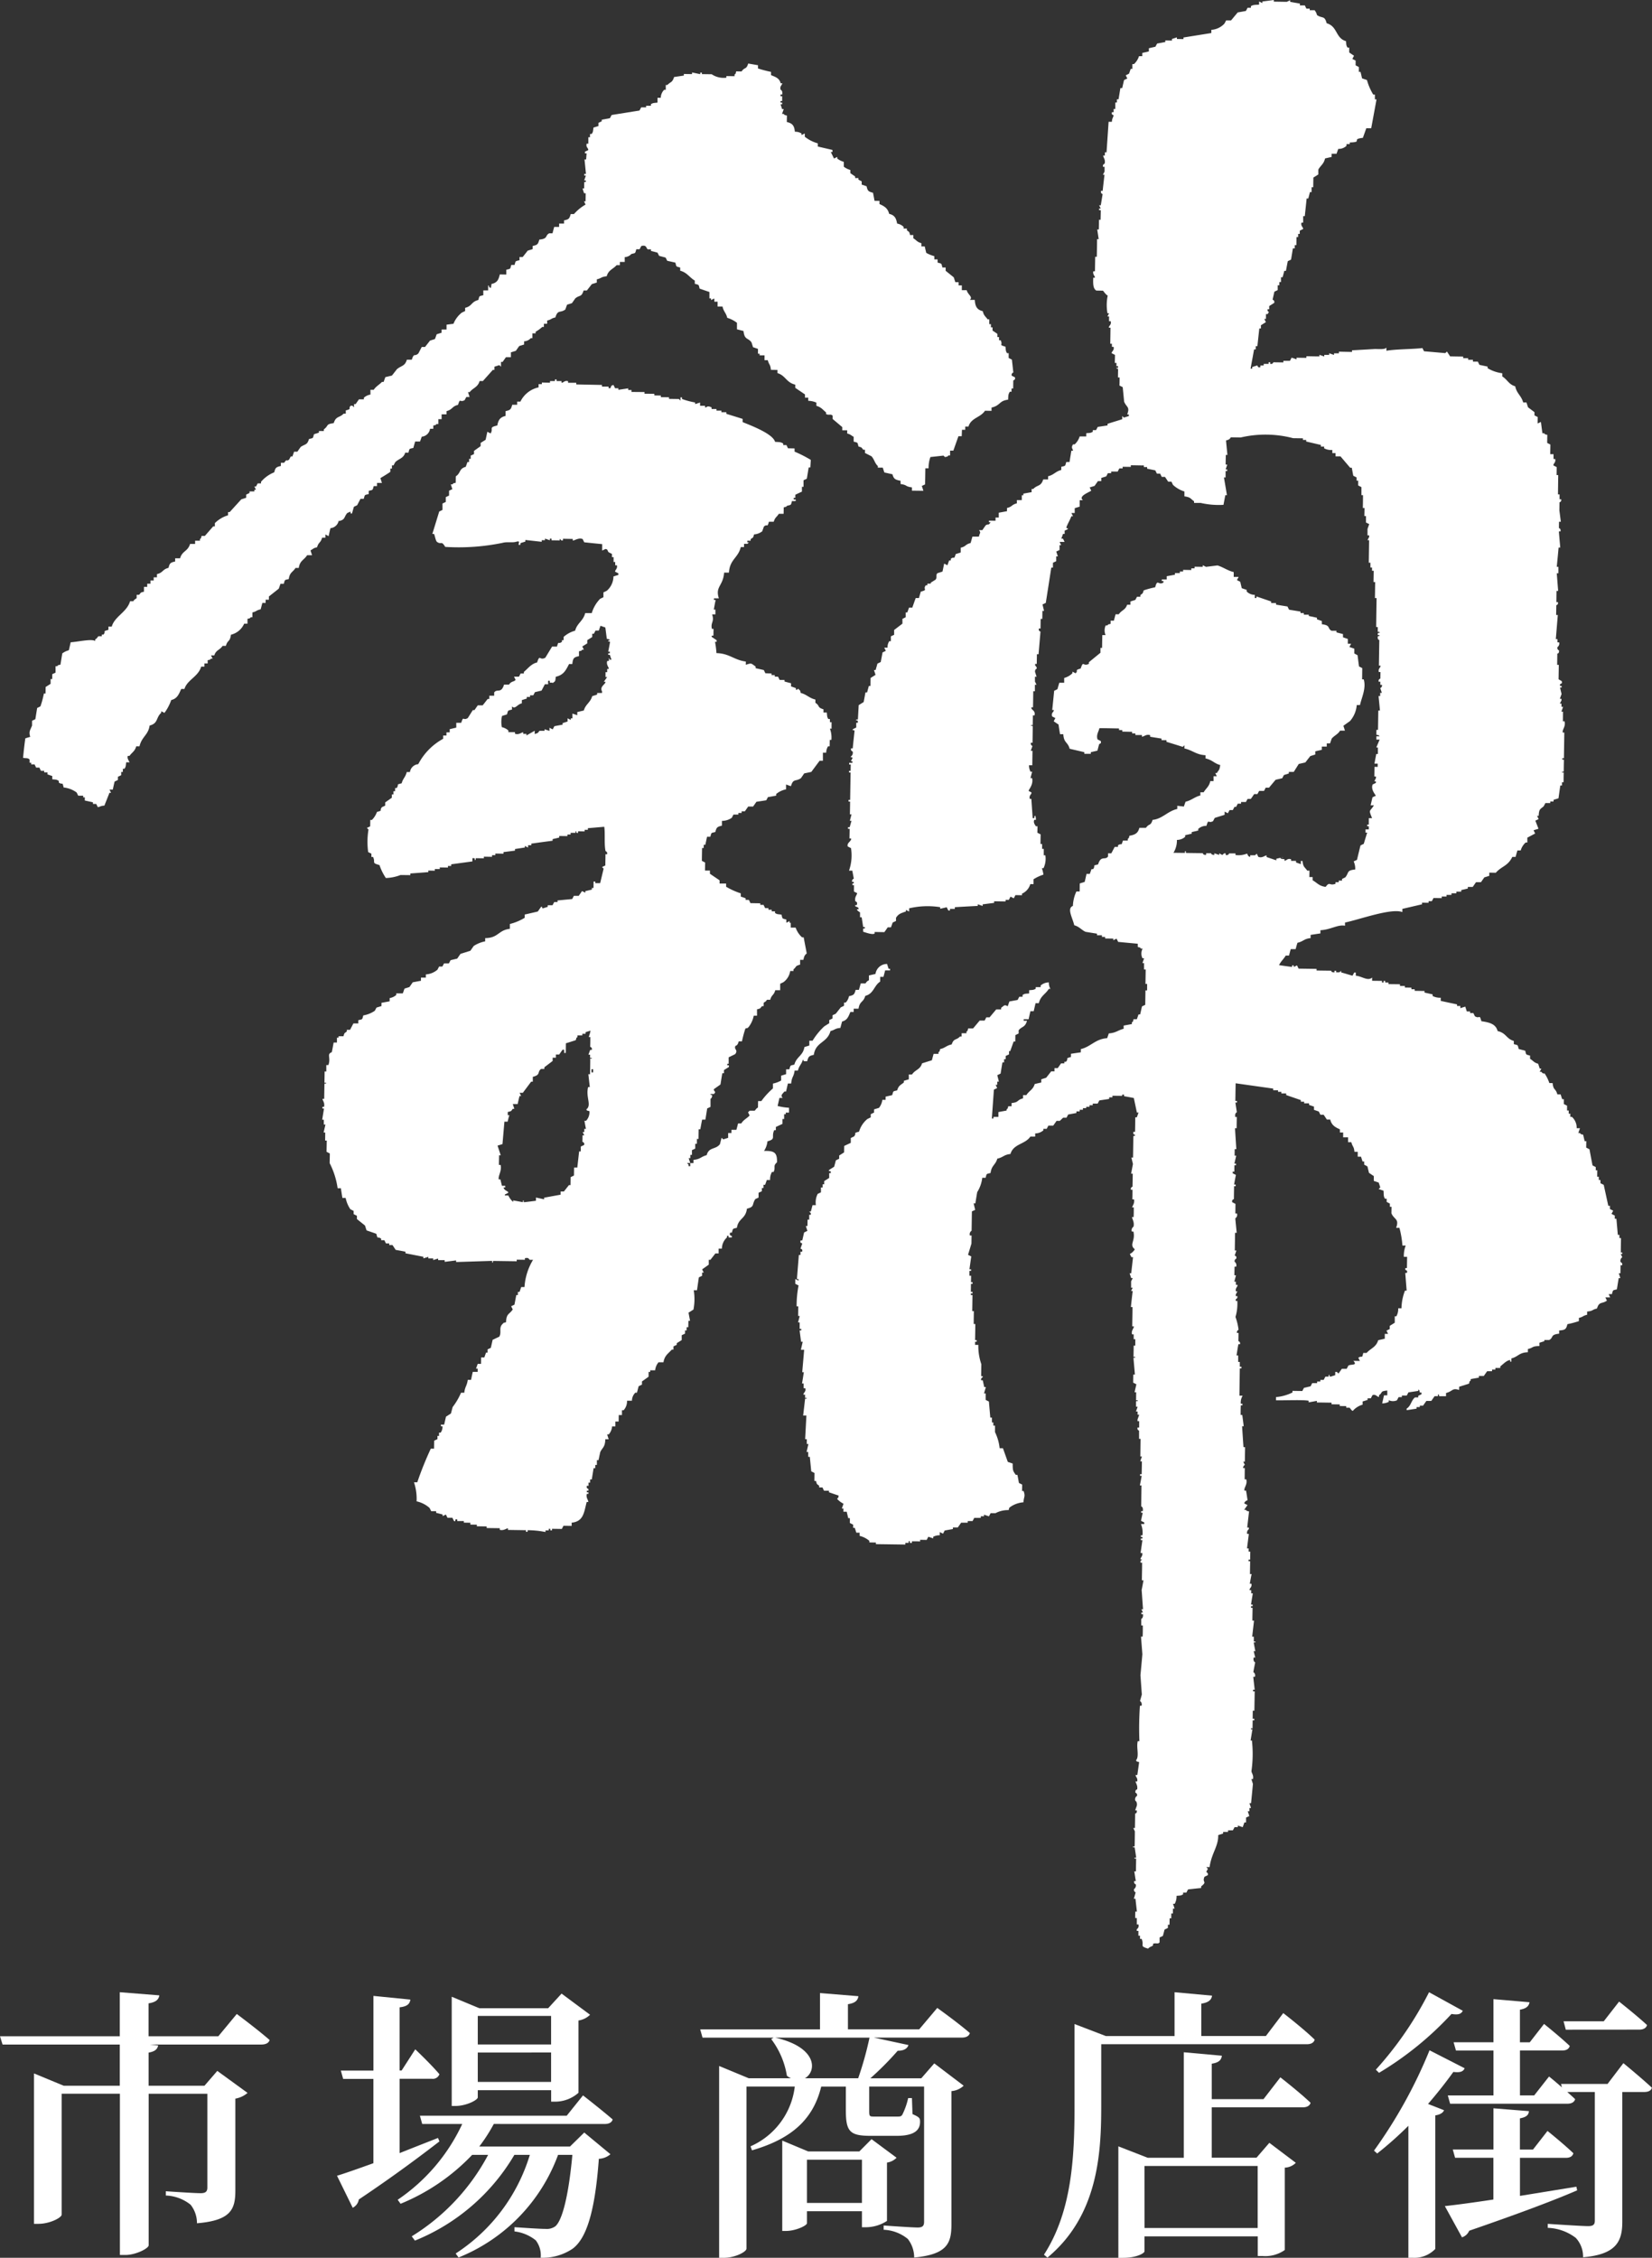
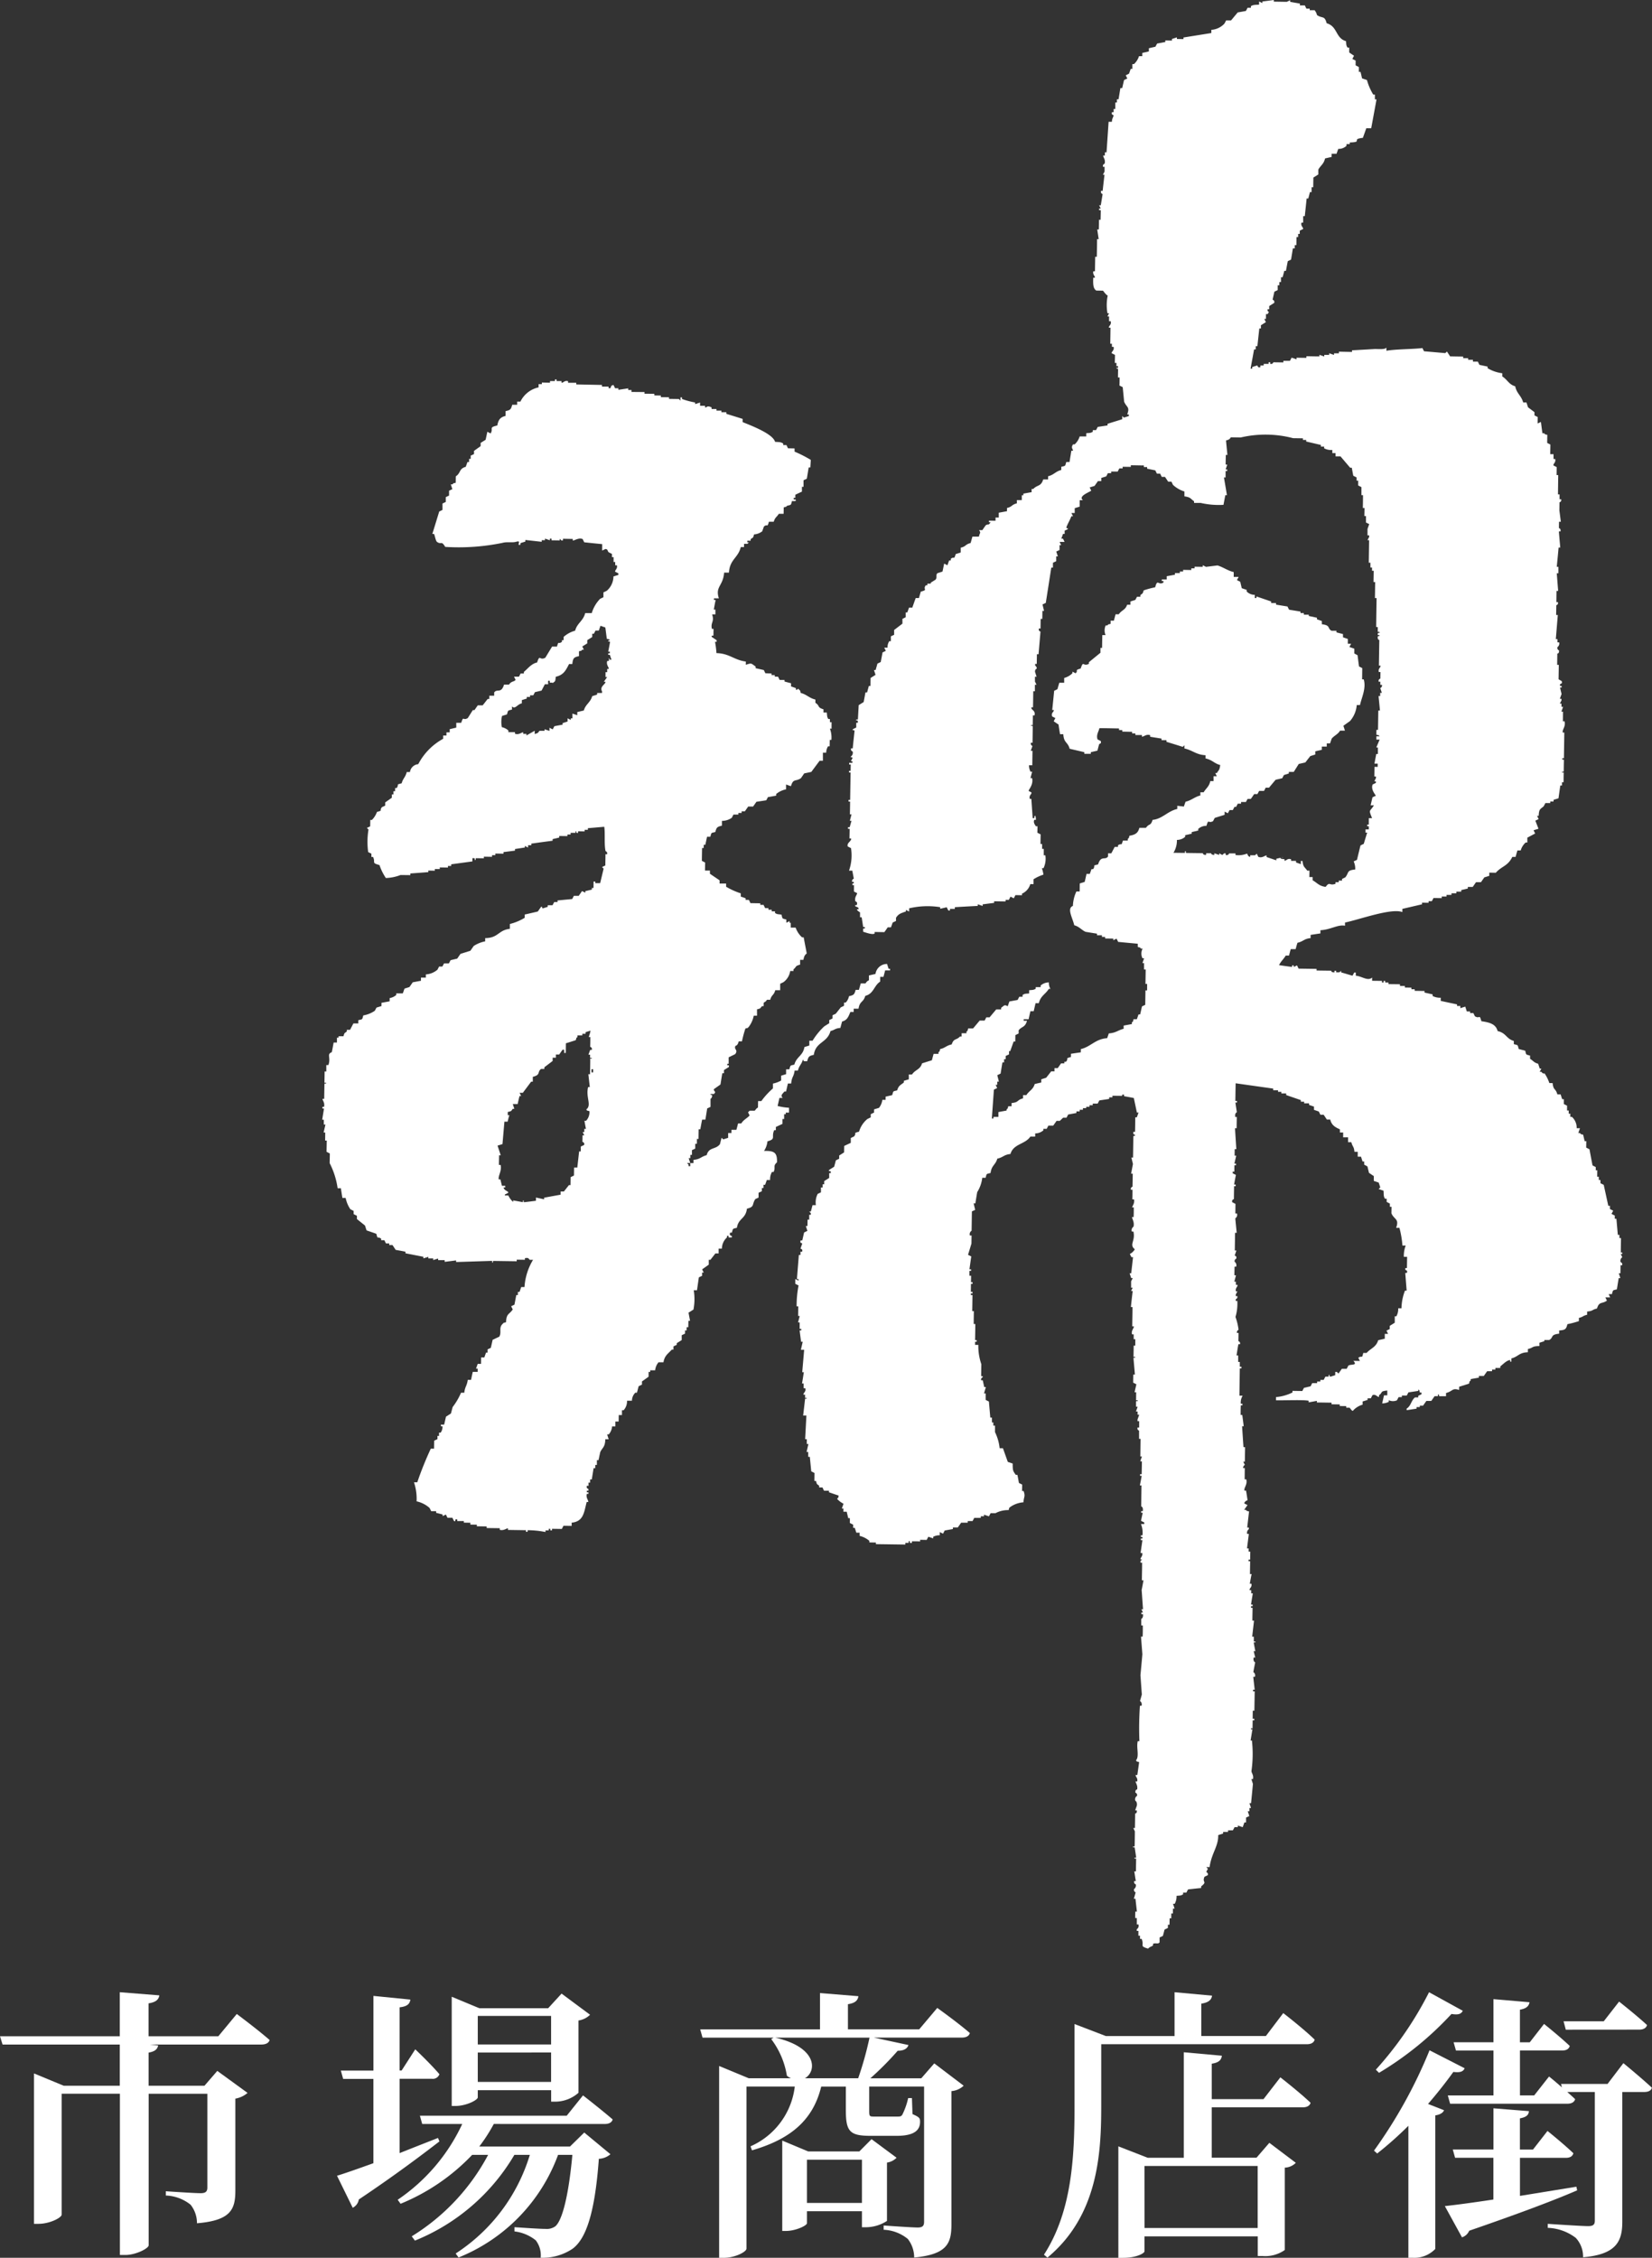
<svg xmlns="http://www.w3.org/2000/svg" width="171" height="233.7" viewBox="0 0 171 233.7">
  <rect x="0" y="0" width="171" height="233.7" fill="#333333" stroke="none" />
  <defs>
    <clipPath id="clip-path">
      <rect id="長方形_15" data-name="長方形 15" width="171" height="233.7" fill="#fff" />
    </clipPath>
  </defs>
  <g id="グループ_4" data-name="グループ 4" clip-path="url(#clip-path)">
    <path id="パス_9" data-name="パス 9" d="M24.509,89.737s2.11,1.57,3.4,2.694c-.092.321-.417.469-.87.469H15.475l.9.09c-.09.38-.3.622-.992.745v3.432h5.78l1.329-1.539,3.133,2.279a2.621,2.621,0,0,1-1.263.592V108c0,1.954-.453,3.107-3.974,3.4a3.062,3.062,0,0,0-.662-1.923,4.346,4.346,0,0,0-2.562-.95v-.441s2.892.2,3.611.2c.537,0,.688-.2.688-.589V97.994H15.39v15.682c0,.325-1.329,1.006-2.409,1.006h-.57V97.99H6.383v12.519c0,.3-1.207.95-2.411.95H3.519V95.89l3.074,1.273H12.4V92.9H.266L0,92.045H12.4V87.484l4.092.325c-.061.412-.33.709-1.115.827v3.406H22.6Z" transform="translate(0 118.728)" fill="#fff" />
    <path id="パス_10" data-name="パス 10" d="M25.4,102.847c-1.808,1.391-4.58,3.491-8.342,6.008a1.17,1.17,0,0,1-.632.858L14.8,106.4c.783-.238,2.138-.712,3.767-1.3V96.375h-3.13l-.24-.86H18.57V87.783l3.823.382c-.061.412-.273.709-1.115.8v6.541h.21L22.9,93.313s1.626,1.539,2.5,2.576a.723.723,0,0,1-.783.474H21.279v7.694c1.263-.507,2.619-1.037,3.976-1.57Zm5.629-1.808a17.254,17.254,0,0,1-1.506,2.338h9.391l1.478-1.45,2.711,2.244a1.959,1.959,0,0,1-1.2.474c-.391,5.386-1.261,8.257-2.741,9.325a5.562,5.562,0,0,1-3.281.917,2.533,2.533,0,0,0-.511-1.806,4.321,4.321,0,0,0-2.2-.919v-.438c.964.061,2.593.177,3.194.177a1.534,1.534,0,0,0,1.025-.262c.724-.6,1.381-3.14,1.773-7.4H37.682a18.214,18.214,0,0,1-10.3,10.621l-.3-.413a18.553,18.553,0,0,0,7.677-10.209h-1.6a21.11,21.11,0,0,1-10.294,8.875l-.33-.445a22.015,22.015,0,0,0,7.908-8.431H28.791A21.37,21.37,0,0,1,21.38,109.3l-.3-.415a19.252,19.252,0,0,0,6.682-7.845H23.619l-.24-.858h15.2l1.685-2.1s1.867,1.452,3.071,2.489c-.092.323-.391.471-.844.471Zm-1.657-2.753c0,.266-1.174.891-2.319.891h-.379V87.87l2.85,1.186h7.135l1.386-1.511,2.949,2.19a2.15,2.15,0,0,1-1.2.594v7.484a3.652,3.652,0,0,1-2.345.917h-.483V97.546H29.371Zm0-5.473h7.588V89.857H29.371Zm7.588.83H29.371v3.041h7.588Z" transform="translate(20.084 118.81)" fill="#fff" />
    <path id="パス_11" data-name="パス 11" d="M55.287,89.06s2.11,1.506,3.373,2.6c-.09.323-.391.471-.844.471H48.722l3.585.771c-.12.354-.453.592-1.115.592a31.364,31.364,0,0,1-2.831,2.85h5.271L54.978,94.8l3.041,2.31a2.056,2.056,0,0,1-1.266.559V111.46c0,1.956-.422,3.109-3.856,3.437a3.119,3.119,0,0,0-.658-1.923,4.212,4.212,0,0,0-2.5-.952v-.441s2.862.207,3.524.207c.511,0,.66-.181.66-.589v-14H48.241v2.487c0,.592.031.62.514.62h2.378c.273,0,.424,0,.542-.205a7.391,7.391,0,0,0,.6-1.711h.391l.057,1.659c.724.323.783.413.783.8,0,.889-.629,1.452-2.437,1.452H48.413c-2.2,0-2.59-.446-2.59-2.694V97.2H43.275c-.844,3.493-3.192,5.447-7.166,6.6l-.151-.415a7.746,7.746,0,0,0,4.58-6.187h-5v16.78c0,.323-1.169.95-2.381.95h-.448V95.069l3.069,1.273h4.37a1.664,1.664,0,0,1-.427-.266,8.5,8.5,0,0,0-1.622-3.79l.24-.148H30.989l-.24-.858h12.4V87.521l3.974.325c-.059.415-.3.712-1.082.827v2.6H53.42ZM47.1,96.341a34.22,34.22,0,0,0,1.174-4.205H38.518c4.4,1.006,4.3,3.5,3.069,4.205Zm2.982,14.765a4.029,4.029,0,0,1-2.169.655h-.422V110.1H41.8v1.245c0,.233-1.138.8-2.194.8h-.365v-9.353l2.682,1.12h5.3l1.261-1.268,2.59,1.923a1.721,1.721,0,0,1-.992.5Zm-2.59-6.334H41.8v4.471h5.69Z" transform="translate(41.73 118.778)" fill="#fff" />
    <path id="パス_12" data-name="パス 12" d="M70.614,89.645s2.079,1.6,3.253,2.748c-.09.328-.391.474-.813.474H51.773v6.461c0,4.915-.361,11.307-5.568,15.625l-.361-.3c2.892-4.467,3.163-10.089,3.163-15.331V90.777l3.248,1.245h7.107V87.484l3.88.356c-.057.415-.33.709-1.11.827v3.349h6.685Zm-.3,6.649s1.982,1.542,3.128,2.635c-.092.323-.391.471-.813.471H63.21v5.212h4.636l1.329-1.539,2.739,2.07a1.69,1.69,0,0,1-1.141.5v8.523a3.492,3.492,0,0,1-2.317.622h-.481v-2.034H56.252V114.3c0,.205-.839.679-2.225.679h-.481V103.437l3.038,1.183H60.32V93.7l3.941.356c-.059.412-.266.709-1.049.827v3.67H68.57ZM56.256,111.89h11.71v-6.423H56.252Z" transform="translate(62.217 118.728)" fill="#fff" />
    <path id="パス_13" data-name="パス 13" d="M69.724,95.354c-.146.328-.422.474-1.169.38-.7.978-1.6,2.133-2.621,3.316l1.657.648c-.092.238-.361.45-.905.535v13.822a3,3,0,0,1-2.279.919H63.9V101.309a36.545,36.545,0,0,1-3.229,2.869l-.33-.295a50.049,50.049,0,0,0,5.749-10.388Zm-.191-5.947c-.177.328-.448.445-1.172.328a33.754,33.754,0,0,1-7.5,6.093l-.33-.325a36.445,36.445,0,0,0,5.509-8.019Zm11.835,18.586c-2.47,1.065-6.02,2.4-11.173,4.179a1.191,1.191,0,0,1-.747.681l-1.775-3.232c1.115-.118,2.887-.354,5.025-.679V104.62H68.734l-.24-.858h4.212V99.5l3.67.295c-.026.379-.243.62-.931.745v3.229H76.8l1.5-1.926s1.657,1.329,2.68,2.31c-.09.325-.358.474-.783.474H75.45v3.939l5.841-.95Zm4.787-13.167s1.806,1.478,2.951,2.543c-.09.325-.391.443-.811.443H86.043V111.22c0,1.98-.542,3.4-4.061,3.7a2.832,2.832,0,0,0-.759-2.011,5.055,5.055,0,0,0-2.895-1.035v-.415s3.465.236,4.182.236c.54,0,.688-.177.688-.568V97.813h-2.85c.3.269.57.5.813.742-.09.325-.391.471-.813.471H68.221l-.24-.858h4.726V93.521H68.824l-.243-.856h4.125V88.2l3.731.321c-.061.382-.3.653-.99.771v3.375h1.018l1.478-1.9s1.626,1.3,2.659,2.279c-.09.323-.361.471-.783.471H75.45v4.648h1.473L78.46,96.21s.634.5,1.329,1.124l-.09-.356h4.818Zm-5.961-3.463-.231-.867h4.158l1.591-2.041s1.806,1.421,2.892,2.428c-.092.325-.391.474-.813.474Z" transform="translate(81.883 118.728)" fill="#fff" />
    <path id="パス_14" data-name="パス 14" d="M120.549,129.649h-.17c0-.5.012-1,.019-1.5h-.165v-.332h-.165l-.146-1.666h-.17v-.332l-.337-.172c.057-.108.116-.222.177-.328l-.339-.174v-.332h-.17l-.474-2.173q-.17-.081-.339-.17v-.332H118.1V121.8h-.167l.009-.667h-.158v-.332l-.335-.172c-.108-.559-.212-1.113-.316-1.669l-.339-.174.012-.665h-.17l-.158-.667c-.337-.106-.146.019-.332-.174h-.17c.057-.167.116-.332.172-.5h-.337a1.531,1.531,0,0,0-.49-1.171h-.17v-.332h-.167v-.33h-.17v-.5l-.335-.17v-.5h-.17c-.057-.167-.108-.332-.16-.5h-.339c-.191-.676-.405-.368-.493-1.169h-.335a4.064,4.064,0,0,0-.495-1c-.042-.035-.1.123-.339-.172h-.167c.061-.108.116-.219.172-.328h-.167l-.163-.5c-.474-.134-.483-.3-.839-.511v-.332c-.46-.134-.382-.042-.5-.507-.226-.059-.453-.116-.674-.179-.125-.453-.038-.38-.507-.5v-.332c-.8-.233-.771-.818-1.678-1.023-.191-.759-.889-.9-1.681-1.021-.222-.8-.141-.191-.669-.511-.057-.111-.108-.222-.163-.332h-.337v-.167h-.339c-.052-.167-.106-.332-.16-.5l-.511.16v-.224h-.337v-.167c-.57-.118-1.127-.238-1.688-.361v-.328a1.651,1.651,0,0,1-.841-.179v-.167l-.844-.189v-.165c-.339,0-.679-.012-1.016-.014v-.167H98.7v-.163l-.674-.012v-.167h-.509v-.172l-1.186-.014v-.167h-.339v-.167h-.17v.167h-.17v-.167l-1.016-.012v-.332c-.46.4-1.073-.148-1.69-.191v-.328h-.165c-.061.111-.116.222-.177.328l-1.179-.347v-.167l-.172.163h-.339v-.165h-.172v.165c-.38.024-.335-.17-.335-.17l-1.52-.019v-.167c-.62-.012-1.242-.019-1.864-.028-.052-.113-.108-.224-.16-.335l-.342.163v-.167h-.17v.167c-.453-.059-.9-.12-1.351-.189.2-.408.478-.622.693-.988h.339c.057-.224.116-.441.177-.665h.509c.059-.222.115-.441.191-.662.627-.137.662-.415,1.358-.481v-.332c.337-.052.676-.106,1.016-.153v-.332c1.07-.052,1.817-.62,2.546-.464v-.33c1.537-.323,4.79-1.52,5.938-1.084v-.332l2.037-.474v-.167l.674.012v-.167h.339c.057-.106.116-.217.172-.328l.849.012v-.167h.5v-.167h.509v-.167h.507v-.167h.507v-.167l.679-.156v-.167h.509l.342-.493h.512c.113-.167.233-.328.344-.495.17-.052.339-.106.514-.16v-.332l.676.012c.6-.688,1.245-.676,1.711-1.643h.339c.059-.219.118-.441.189-.665h.339a1.74,1.74,0,0,1,.516-.825h.17v-.5l.811-.431c-.054-.111-.111-.222-.163-.332.167-.057.337-.108.507-.16-.106-.28-.217-.559-.325-.837l.342-.163-.165-.337h.167c.04-.738.151-.658.523-.992.057-.108.115-.217.174-.328h.507v-.167h.337v-.167c.167-.054.337-.106.511-.16.061-.443.125-.889.189-1.329h.17v-.337h.17c0-.332,0-.665.016-1h-.17c-.028-.236.12.066.17-.167,0-.379.009-.773.019-1.164h-.17v-.151h.17c.012-.889.026-1.777.038-2.661h-.167c-.047-.344.332-.62.191-1.162h-.167l.009-1h-.167c.059-.167.12-.332.177-.5h-.17v-.332h-.17c.057-.111.115-.219.172-.328v-.167h-.167c.057-.17.116-.33.177-.5-.057-.222-.108-.446-.163-.669h.17v-.167h-.17v-.165c.061-.092.276-.021.174-.332l-.323-.189.024-1.494h-.17l.016-1.169s.217.021.172-.328a.277.277,0,0,1-.16-.337.455.455,0,0,0,.177-.495h-.174v-.332h-.17l.205-2.5h-.17c0-.328.012-.662.014-.995.012-.042.222-.047.174-.33h-.165l.014-1.164h.17l-.144-1.831h.17v-.667h-.17q.1-1,.191-1.994h.17c-.047-.561-.1-1.115-.144-1.671h.17c.054-.323-.165-.337-.165-.337l.012-.662h.191c-.054-.38-.1-.778-.153-1.167l.012-.832c.009-.045.229-.045.172-.33h-.165v-.5h-.165l.026-2h-.17l.012-.827-.335-.174c-.052-.172.276-.3.177-.665h-.17v-.5h-.339c0-.328.012-.662.014-.995l-.332-.172.012-.832c-.335-.1-.146.019-.335-.17h-.17c-.054-.382-.106-.778-.153-1.167-.113.049-.226.106-.344.158l.012-.665c-.111-.057-.224-.111-.337-.172v-.332c-.224-.172-.448-.337-.669-.507-.054-.167-.108-.332-.163-.5h-.337c-.191-.707-.676-.922-.823-1.671-.674-.191-.813-.7-1.341-1.021v-.33a3.883,3.883,0,0,1-1.52-.523v-.167l-.844-.179c-.057-.111-.111-.222-.165-.332h-.509V37.24h-.5v-.167h-.509v-.167c-.453,0-.905-.012-1.351-.019l-.33-.5-.174.163c-.733-.064-1.464-.13-2.2-.191-.052-.108-.108-.222-.165-.332-.971.118-2.76.106-3.727.278v-.33c-.106.217-.83.149-1.186.149-.792.045-1.582.094-2.374.134v.17L91.2,36.4v.17h-.509v.17c-.165-.059-.335-.118-.5-.174v.167H89.68V36.9l-.5-.174v.165c-.453,0-.905-.014-1.351-.017v.165c-.337,0-.679-.009-1.016-.014v.167l-.509-.174-.174.328h-.679v.167L84.431,37.5c-.068.019-.04.21-.342.163v-.167h-.17v.167h-.507v.167h-.339V38c-.311.092-.257-.137-.335-.172l-.514.16v.167h-.17c.12-.662.245-1.329.365-1.992h.17v-.335h.17c.068-.608.13-1.219.2-1.829h.165v-.332l.516-.325c-.057-.108-.113-.226-.165-.332h.17v-.5h.17c.174-.278.167-.144,0-.332v-.167h.167v-.332l.514-.325a.245.245,0,0,0-.132-.323l-.033-.012.189-.83.342-.163v-.5h.17v-.332h.17v-.5h.17c.059-.222.118-.441.174-.662h.17c.061-.332.123-.665.191-1l.337-.163c.066-.379.127-.773.191-1.162h.193V25.37h.17l.012-.832h.167v-.332h.17v-.332l.339-.165c.061-.156-.276-.316-.158-.667h.17v-.667h.167c.066-.608.132-1.216.191-1.827h.17c.061-.222.118-.445.174-.667h.17v-.5h.17c0-.332.012-.667.014-1l.514-.325v-.5c.215-.417.57-.568.693-1.155l.684-.158v-.33h.509c.057-.167.116-.332.177-.5a1.166,1.166,0,0,0,.851-.321v-.177h.337v-.167c1.447-.045.061-.33,1.36-.481.118-.328.236-.662.354-.992h.507q.279-1.5.552-2.991h-.17V9.789h-.17A5.863,5.863,0,0,1,94.1,8.283c-.17-.059-.339-.115-.507-.174-.052-.224-.1-.448-.16-.672h-.17v-.5l-.335-.17v-.5L92.591,6.1c.057-.111.111-.222.172-.332-.17-.108-.335-.226-.5-.339v-.5h-.17c-.146-.229-.127-.288-.158-.667-1.108-.318-.856-1.53-2.006-1.857-.212-.825-.445-.464-1-.846a1.268,1.268,0,0,0-.245-.5h-.509V.891H87.83c-.052-.106-.108-.222-.16-.332h-.509V.37c-.344-.059-.672-.118-1.009-.179V.026c-.118.052-.231.108-.342.16-.453,0-.905-.012-1.353-.019V0c-.394.052-.79.106-1.183.153V.321L82.937.148V.481c-.429.026-.6,0-.849.156V.8h-.339c-.061.111-.116.224-.177.33-.283.057-.57.106-.849.156-.229.273-.457.547-.688.825h-.509c-.057.106-.115.219-.174.328a2.028,2.028,0,0,1-1.36.648v.332l-2.885.462v.165l-.679-.012V3.868l-.511.163V4.2l-.688-.016v.165l-.849.158c-.059.106-.115.217-.177.328l-.676.156V5.32l-.684.16v.332h-.337a1.907,1.907,0,0,1-.519.82h-.17v.5h-.17c-.061.167-.115.33-.177.495l-.337.165c.052.111.108.222.16.337-.111.05-.226.1-.337.158l-.191.83h-.186c-.066.379-.125.773-.191,1.162h-.17v.332h-.167v.667h-.17v.332h-.17c-.1.309.132.255.16.332-.04.245-.153.278-.174.667h-.339q-.106,1.577-.215,3.159h-.17V16.1h-.181c.024.231.257.41.158.832-.012.04-.219.052-.177.33h.167v.5c-.061.106-.116.219-.174.328h.167q-.1.827-.189,1.662h-.17c-.057.3.165.337.165.337-.064.379-.123.773-.191,1.162h-.167l.165.337h-.17v.167h.17c0,.332-.012.667-.017.995h-.167c0,.335-.012.667-.017,1H66.18c.052.332.1.667.153,1h-.17c0,.606-.016,1.221-.026,1.827h-.17c0,.495-.017,1-.019,1.5h-.17c-.1.332.219.542.158.669h-.17c-.014.589-.038,1.117.321,1.329l.679.012c.075.04.257.379.5.509a4.811,4.811,0,0,0-.026,1.827h.17c-.057.106-.116.219-.174.328h.17v.5h.17c.1.382-.214.46-.191.665h.17l-.024,1.664h.17V35.9h.17c.115.363-.238.495-.191.662l.339.172c0,.276-.012.554-.017.832h.17V37.9h.17v.167h-.174c.059.231.106-.054.17.172l-.012.832h.17c0,.28,0,.554-.014.834l.337.167c.049.5.1,1,.146,1.5.252.618.622.511.318,1.329h.17v.165l-.514.158-.167-.167v.332l-1.52.476v.167l-1.016.153q-.085.166-.177.332h-.335v.167c-.229.148-.3.12-.681.156v.332h-.679a1.866,1.866,0,0,1-.519.825h-.167c-.264.379.026.5-.012.662H63.5c-.059.382-.123.773-.189,1.164h-.335c-.134.45-.047.379-.516.495v.328c-.61.153-.761.511-1.365.648v.332h-.507c-.231.759-.6.53-1.028.985h-.17v.332c-.288.047-.57.1-.853.151v.17h-.163v.5h-.511V52.1c-.582.144-.441.344-1.023.481v.332l-.851.156v.5h-.335v.332l-.679-.012v.167h.17c-.264.405-.191.1-.514.325-.115.163-.229.328-.344.495h-.339c.226.306.066.25-.012.667h-.674c-.061.219-.12.441-.189.665-.582.148-.441.347-1.025.483v.5c-.17.052-.342.106-.514.16-.21.674-.116.174-.511.493v.167h-.17c-.061.167-.12.33-.177.5-.111-.059-.226-.12-.339-.174-.054.276-.113.554-.174.827l-.514.16c-.214.189-.012.405-.191.667l-.512.323v.1H48.6v.167h-.167c-.344.476.3.436-.516.66l-.193.662h-.332c-.12.328-.238.66-.354.992H46.7c-.059.167-.116.328-.177.495h-.167v.5l-.339.163v.5l-.858.655v.5c-.113.052-.226.1-.337.16v.5h-.17a1.164,1.164,0,0,0-.177.667h-.339c.054.108.108.222.163.332l-.339.163c-.061.33-.123.662-.189.995-.113.057-.226.108-.339.16l-.189.667h-.17c.052.172.108.332.16.5l-.511.323-.012.83h-.17c-.061.219-.12.441-.177.662h-.17c-.064.33-.123.665-.189,1l-.514.321-.082,1.487h-.17c-.064.226.052-.016.165.167v.167h-.167v.495c-.113.057-.229.111-.339.165-.092.217.075.04.165.17-.066.606-.132,1.219-.191,1.824H40.7c-.064.276.158.3.167.332a.463.463,0,0,1-.177.5c-.057.229.049-.035.165.167-.057.108-.116.222-.172.332h.153v.167H40.5v.167h.167l-.012.662h-.167v.167h.163L40.605,82.8h-.167v.167H40.6c0,.441-.012.889-.019,1.329h.167c-.059.224-.113.441-.174.665h.17c-.061.217-.12.441-.191.662h-.17v.167h.17c0,.332-.012.667-.016,1h.17c.045.3-.474.434-.349.827l.335.172a4.768,4.768,0,0,1-.205,2.329h.339l.158.832a.267.267,0,0,0-.174.332h.17v.165h-.144v.167h.167L41,92.279l.335.172c-.047.226-.29.417-.191.827.019.059.245.045.165.337-.057.207-.257-.057-.172.167.045.106.4.085.335.332H41.3c.08.226.3.273.33.335v.5h.17c.052.332.1.665.153,1h.17v.163h-.17v.332c.191.045.9.339,1.183.191V96.47c.337,0,.677.012,1.011.014.116-.163.236-.328.346-.495h.337c.061-.167.118-.332.177-.5l.344-.16V95c.262-.415.5-.469,1.023-.653v-.165l.335.17v-.332a8.307,8.307,0,0,1,3.217-.12v.165l.676-.156c.054.111.108.224.167.335h.167v-.17h.507V93.9c.79-.047,1.579-.09,2.371-.132V93.6l.507.174v-.167c.394-.052.79-.1,1.188-.151v-.167l1.186.019v-.167h.339c.057-.111.113-.222.172-.332.113.059.226.113.335.174.061-.111.115-.222.172-.332l.679.012V92.5a1.524,1.524,0,0,0,.86-.988h.337v-.5a4.315,4.315,0,0,1,1.023-.481,3.46,3.46,0,0,0-.16-.669h.17a2.266,2.266,0,0,0,.189-1.329h-.165v-.667h-.17v-.5h-.167c0-.332.009-.667.014-1l-.337-.172L60,85.526h-.17c-.073-.134-.3-.379-.163-.667h.17s-.016-.648-.163-.337v.167H59.5c-.045-.662-.094-1.329-.139-2H59.2c-.1-.391.2-.448.177-.662l-.295-.158c-.014-.151.514-.632.358-1.327h-.17c.061-.224.116-.443.177-.665h-.17a1.365,1.365,0,0,1-.158-.667h.339l.021-1.494H59.3c.061-.167.12-.332.177-.5a.277.277,0,0,1-.163-.335h.17l.024-1.666c-.052-.231-.21.064-.165-.167h.165c0-.337.012-.672.014-1h.17c.127-.54-.379-.54-.328-.834h.17c.012-.556.019-1.11.026-1.666h.17v-.667h.17c-.052-.111-.108-.222-.165-.332v-.5h.167c-.052-.172-.1-.332-.16-.5-.012-.3.172-.328.172-.328.042-.191-.16-.337-.16-.337v-.165h.17c0-.332.012-.665.014-1h.17l.2-2.329c-.012-.052-.233-.047-.165-.332h.17c0-.332.012-.662.014-.995h.17l.012-.83h.17c-.054-.222-.108-.448-.163-.669.116-.052.229-.1.342-.16q.286-1.824.57-3.654h.17v-.5l.337-.16v-.5h.17c-.054-.17-.108-.335-.163-.5l.339-.163v-.5h.17c-.059-.111-.108-.224-.163-.337H62.8l-.163-.335h-.174c.061-.163.12-.328.179-.495h.167v-.337c.113-.049.226-.1.339-.158-.054-.231-.092.054-.165-.172.146-.405.349-.7.521-1.157h.17c-.052-.111-.108-.224-.165-.335h.342v-.5c.17-.052.337-.106.514-.16v-.667H64.7c-.5-.41.57-.785.863-.985-.057-.113-.108-.226-.165-.335l.509-.16c.115-.167.233-.33.346-.495H66.6v-.33l.511-.158c.059-.111.116-.224.174-.335h.337v-.165H68.3c.057-.111.111-.219.172-.33h.339v-.167l.846.012v-.167c.453,0,.905.016,1.351.019v.167h.339v.167l.844.174.165.337h.337c.059.113.108.226.167.337h.332c.113.165.224.335.335.5h.339c.052.111.1.222.16.332a3.1,3.1,0,0,0,1.179.681v.5c.667.106.582.21,1,.514v.167h.676a8.426,8.426,0,0,0,2.369.2c.064-.335.123-.665.191-1h.167c-.1-.611-.207-1.226-.311-1.834h.17v-.667h.17V48.59h-.17c.061-.167.12-.332.174-.5h-.167c0-.332.012-.665.016-1h.167c-.049-.5-.1-1-.146-1.5.486-.108.422-.29.514-.325l1.011.016a11.27,11.27,0,0,1,5.419.073l1.016.014v.167h.339V45.7l1.52.356v.167h.337V46.4a1.536,1.536,0,0,0,.849.177V46.9h.332v.335h.511l1,1.176h.17c.052.276.1.554.158.834.111.057.224.111.337.172v.332h.17v.5l.335.172v.832h.163c0,.443-.009.889-.017,1.329h.172c0,.276-.012.554-.014.832H94v.669l.335.167c-.061.167-.116.332-.177.5v.665h.17v.167c-.061.108-.116.222-.172.332h.167l-.033,2.329h.17v.5h.167v.335H94.8l-.019,1.167h.17l-.024,1.662h.17q-.025,1.492-.042,2.994h.165v.5h.17c.057.231-.038,0-.17.167v.165h.165c.031.233-.014-.017-.17.163-.026.38.163.337.163.337L95.337,68.9h.17c.026.214-.271.273-.177.662h.17l-.012.667c0,.038-.233.049-.174.33h.17v.328h.17a.276.276,0,0,1-.177.328c.057.172.108.337.165.5h-.172v.332H95.3c.05.5.1,1,.146,1.5h-.17c-.012.667-.019,1.329-.031,2h-.17v.5c.339.1.146-.024.339.17h-.339v.335h.339c-.113.271-.233.549-.346.823h.165v.667h-.17c-.059.33-.123.665-.189,1h.337v.332H94.88c0,.332-.012.667-.014,1h.167v.167c-.057.108-.113.217-.172.328h.167v.167l-.337.163c-.229.547.342,1.108.323,1.171-.116.049-.231.1-.342.16l-.191.827h.339c-.434.719-.57.37-.191,1.329h-.337v.667h-.17v.167h.17v.332h-.339v.332h.17c-.116.382-.238.773-.354,1.164-.113.049-.229.106-.337.163-.125.5-.243.99-.363,1.492l-.342.158a1.828,1.828,0,0,1,.158.837c-.926.1-.61.3-1.028.818-.111.052-.226.108-.337.165v.167h-.339v.167h-.337v.167c-.66.24-.57-.285-1.021.318-.709-.1-.858-.41-1.346-.684v-.33h-.339l.012-.667H87.92c-.29-.424-.415-.339-.493-1.006h-.17v.332l-.5-.174v-.163h-.512v-.167c-.379-.125-.455.141-.681.156v-.167s-.655-.035-.33-.172H85.4v-.028l-.681.156v.165l-1.011-.342v-.167c-.207.019-.453.3-.849.151-.057-.108-.113-.222-.165-.332l-.172.165h-.507v.167c-.29-.045-.245-.3-.335-.337a2.337,2.337,0,0,1-1.186.146v-.165h-.674s-.012.21-.342.163v-.167h-.17l-.172.167-.335-.174v.167c-.165-.059-.335-.116-.5-.174v.17c-.316.012-.335-.174-.335-.174h-.509v.167c-.358.035-.339-.172-.339-.172l-1.69-.021c-.207-.057.057-.252-.17-.172v.167l-1.186-.014a2.434,2.434,0,0,0,.358-1.332,1.288,1.288,0,0,0,.851-.318v-.172c.226-.047.453-.1.679-.156v-.165l.676-.158V85.8a1.221,1.221,0,0,1,.851-.321c.238-.8.163-.189.688-.488.054-.111.111-.222.172-.332l1.021-.321v-.33c.111.059.226.113.332.172.061-.108.118-.222.179-.33h.337c.057-.111.113-.224.172-.332h.17c.057-.111.116-.224.172-.332h.339v-.17h.5c.057-.106.118-.217.177-.323h.339c.111-.167.229-.33.342-.5h.337l.177-.328h.507c.057-.111.116-.222.172-.332h.342c.226-.273.455-.552.686-.82l.684-.16c.057-.111.116-.219.172-.33.17-.054.342-.106.509-.158V79.9h.509l.519-.823.681-.158c.17-.219.342-.438.516-.66l.514-.16v-.332l.679-.156v-.332h.509v-.332h.339c.059-.163.115-.33.174-.495.255-.316.641-.436.86-.823h.509c-.052-.165-.1-.332-.163-.5.226-.167.457-.33.686-.493a2.888,2.888,0,0,0,.7-1.657h.337c.125-.674.674-1.728.382-2.659H93.6l.014-1.167-.335-.17c-.052-.379-.1-.778-.153-1.167l-.335-.174v-.5c-.17-.059-.337-.118-.509-.174.061-.111.116-.222.177-.332h-.339v-.5c-.167-.059-.337-.113-.5-.174v-.332c-.226-.057-.448-.115-.676-.174v-.167h-.512c-.467-.271-.052-.556-1-.677v-.332l-.509-.177v-.165l-.844-.179v-.134h-.509v-.167H87.22V63.3l-1.181-.191c-.057-.111-.111-.222-.165-.332l-1.181-.191v-.165h-.514v-.165l-1.52-.521V61.9h-.167V61.57a1.166,1.166,0,0,1-.844-.349v-.167c-.17-.054-.335-.113-.507-.174l-.158-.667c-.111-.054-.226-.108-.337-.17.057-.111.116-.224.172-.33h-.509v-.5c-.618-.139-1.108-.523-1.683-.686l-1.186.146-.335-.17v.167l-.849-.012v.167h-.337V59c-.283,0-.57-.012-.846-.014v.167h-.339v.167h-.509v.167l-.851.156v.332h-.509v.167h.17V60.3c-.549.325-.608-.443-.856.488a9.051,9.051,0,0,0-1.19.321c-.123.41-.09.266-.344.495v.165H70.3c-.061.108-.115.222-.177.328-.167.054-.337.106-.509.16v.335h-.337c-.191.57-.57.544-.863.99H68.08c-.057.217-.115.438-.177.662h-.337v.328c-.344.1-.146-.024-.344.163h-.167a1.265,1.265,0,0,0-.012,1h-.337l-.024,1.329h-.165v.5c-.4.325-.8.655-1.2.981v.165c-.639.339-.533-.429-.853.49-.693.191-.191.179-.519.49l-.332-.17v.167a1.937,1.937,0,0,1-.853.488v.495h-.507l-.191.667-.339.165c-.064.662-.13,1.329-.2,1.992h.167c.012.214-.311.28-.174.662l.332.17c-.057.111-.111.222-.172.332.165.111.335.229.5.337.049.337.1.672.156,1h.337c.054.929.471.792.655,1.506l1.52.356v.167h.674v-.167l.684-.158c.057-.222.115-.443.177-.662.078-.118.238,0,.172-.332l-.335-.17c-.165-.469.127-.832.191-1.164.676,0,1.353.019,2.032.031v.167h.339v.163c.342,0,.676.012,1.016.017v.167h.337v.167h.679v.167c.207.012.436-.29.849-.156v.167l1.181.189v.167h.509v.167q.841.255,1.683.523l.174-.167v.332c.865.189,1.2.648,2.19.7v.332c.717.16.9.526,1.52.684-.1.606-.123.436-.351.827h-.163c.052.108.1.224.16.332h-.339v.5H77.89c-.144.6-.429.721-.693,1.16h-.339v.33c-.6.146-.933.516-1.532.646-.061.165-.12.332-.177.5l-.681-.078v.33c-1,.219-1.544,1.032-2.557,1.129-.207.676-.344.33-.688.823h-.679c-.146.554-.436.721-1.028.818-.106.332.021.144-.174.332v.167h-.5c-.214.66-.052.2-.516.488v.167h-.335c-.12.224-.233.441-.349.665H67.3v.328c-.3.431-.728-.163-1.028.82-.7.172-.207.066-.516.49h-.17c-.057.165-.116.328-.172.493h-.344c-.057.276-.118.552-.189.83l-.509.16-.012.832h-.337a3.866,3.866,0,0,0-.361,1.494c-.646.25-.035,1.23.141,2,.53.144.761.5,1.174.681l1.181.191v.165h.511v.167H67v.167l.844.012v.167l.339-.163c.057.113.111.222.163.335l2.03.191v.332c.335.106.144-.024.335.172h.17a1.092,1.092,0,0,0-.016,1h.17c-.059.165-.116.332-.177.495h.17v.667h.17l-.024,1.494h.17v.667h-.17l-.024,1.5c-.111.052-.229.106-.337.163l-.191.83h-.167c-.057.167-.115.332-.174.495h-.337c-.108.332.024.144-.177.332V106l-.851.156v.332c-.592.144-.794.429-1.535.476-.057.167-.116.332-.172.495-1.214.075-1.711.9-2.727,1.129v.335l-1.021.151v.332c-.693.191-.174.113-.516.493h-.17v.167h-.337l-.346.495h-.337v.332h-.339l-.519.66-.509.163v.33l-.679.158c-.172.6-.58.688-.865,1.153h-.339v.332c-.688.177-.38.4-1.193.486v.328h-.337c-.106.328.021.144-.174.328v.118l-.851.158v.5h-.509v.167h-.17l.214-2.989.339-.165c-.052-.108-.108-.222-.16-.332h.167v-.332H56l-.163-.667.342-.163c.061-.382.125-.778.191-1.164h.17v-.332h.167V109.3l.344-.163V108.8h.123c.12-.33.238-.665.354-.992h.17l.009-.667.339-.163v-.33c.309-.417.672-.273.863-.988h-.337V105.5h.507c.061-.278.118-.554.191-.832h.335l.191-.827h.337c.191-.778.686-.915,1.037-1.485h.167a1.191,1.191,0,0,1-.16-.669,1.32,1.32,0,0,0-.851.318v.17h-.511v.167c-.24.139-.295.116-.681.153v.335c-.38.033-.457.009-.681.158v.186h-.339c-.061.108-.116.217-.172.328l-.851.156c-.061.167-.116.33-.177.5-.339-.205-.361-.071-.679.156v.167h-.509l-.688.823H54.7c-.057.106-.111.219-.172.33h-.512l-.688.82H52.82c-.1.332.021.144-.174.332v.165h-.5v.335h-.172c-.379.415-.641.153-.856.82-.57.118-.66.363-1.193.481-.108.335.021.146-.174.33v.165h-.507c-.059.219-.12.441-.179.665-.342.1-.681.212-1.018.318-.191.665-.707.646-1.037,1.153h-.332v.5c-.17.049-.344.1-.514.158v.167c-.347.29-.535.3-.691.82-.462.118-.38.035-.516.493l-.681.156v.332h-.339a1.65,1.65,0,0,1-.349.83l-.509.156v.332l-.342.163v.332l-.342.165a2.633,2.633,0,0,0-.867,1.315c-.693.191-.189.066-.514.493l-.342.163v.5l-.681.321-.012.669-.509.323v.332l-.342.165c-.057.219-.116.441-.177.662l-.512.325c-.12.2.1.1.163.167v.17h-.167v.5l-.514.325v.332h-.167v.332h-.17v.5l-.339.163a1.948,1.948,0,0,0-.189,1.164h-.342c-.059.217-.118.441-.179.662h-.167l.167.17v.167h-.167v.5h-.17l-.012.662h-.17c.059.167.108.335.167.5l-.342.165-.191.827h-.17c-.1.316.106.231.165.332-.059.167-.12.33-.177.5.017.059.262.042.167.335h-.17v.335h-.17l-.2,2.494h.167v.165l-.335-.17v.5l.339.167a10.725,10.725,0,0,0-.2,2.161h.167l-.012,1h.165c-.057.222-.116.445-.177.667h.17v.665h.165v.165h-.17c.05.382.1.778.153,1.171h.17l-.191.83h.339l-.2,2.322h.167c-.061.382-.118.778-.189,1.164h.17v.495h.167c.106.38-.217.464-.189.667h.17v.332H36.1c0,.233-.13-.071-.167.163l-.191,1.664h.335l-.13,2.447h.17v.5h.167l-.189.827h.17v.5h.167l.146,1.5.339.174-.012.827h.17c.1.42.083.276.325.5v.167h.339c.054.113.108.222.16.337h.514v.163c.335.118.674.233,1.009.346-.1.332.024.144-.172.332a2.283,2.283,0,0,0,.669.509c-.059.167-.116.33-.177.495h.17v.332h.339l.156.667h.17v.5l.339.172v.33h.167c.057.17.108.332.163.5h.337v.33a2.432,2.432,0,0,1,1.009.514v.165l.679.012v.165l3.05.042V159.7h.337v-.167c.231-.071.024.064.167.172H47v-.167c.283,0,.57,0,.849.014v-.17l.677.012c.059-.111.118-.219.174-.33.167.059.337.113.5.174v-.167a1.377,1.377,0,0,1,.684-.158v-.33l.335.167c.057-.106.113-.219.172-.33l.851-.151v-.167h.509c.115-.163.233-.328.344-.493h.681v-.167h.5l.177-.328h.674v-.167h.337v-.167c.167.059.335.118.507.174.057-.1.115-.217.172-.328h.509a2.7,2.7,0,0,1,1.358-.316c.106-.328-.021-.144.174-.328a2.723,2.723,0,0,1,1.362-.481c.031-.6.219-.57.014-1.167H58.4l.012-.667-.337-.17c-.049-.281-.1-.561-.158-.837h-.17c-.295-.427-.313-.429-.318-1.171l-.507-.174-.5-1.41h-.342a4.949,4.949,0,0,0-.481-1.671v-.667h-.17v-.332h-.146v-.5h-.17l-.146-1.666-.335-.17v-.667h-.17l.191-.662h-.17l-.151-.7h-.17c-.064-.207.174-.328.174-.328,0-.238-.12.059-.17-.172l.019-1.164a5.768,5.768,0,0,1-.311-2h-.337v-.33h.17v-.167h-.17q.018-.831.024-1.666h-.165c0-.443.009-.889.014-1.329h-.165l.024-1.667h-.172v-.167h.174v-.167H53.1l.012-.827h.167v-.167h-.165l.012-.672h-.172v-.5h.167v-.167h-.167c.064-.441.123-.889.189-1.329l-.335-.17c.118-.382.238-.775.354-1.164l.012-.832H53a.429.429,0,0,1,.177-.495c.012-.667.019-1.332.031-2,.113-.057.226-.106.339-.16-.054-.226-.106-.448-.158-.669h.177c.061-.379.125-.773.191-1.164a3.61,3.61,0,0,0,.526-1.487h.344c.13-.453.04-.379.511-.493.113-.82.514-.82.7-1.487.629-.137.669-.412,1.36-.481.309-1.073,1.52-.988,2.06-1.8h.5v-.332a1.286,1.286,0,0,0,.851-.321v-.151h.339c.061-.111.115-.222.177-.332h.5c.116-.163.233-.328.347-.495h.337l.342-.328H63c.061-.108.116-.219.177-.33l.849-.156v-.167h.337v-.167H64.7v-.167h.339v-.137h.337V114.4h.339v-.167h.509c.061-.108.116-.222.177-.332.332-.047.676-.1,1.016-.151v-.167h.335v-.165l1.016.012V113.3h.191v.167c.337.059.674.118,1.011.189.106.5.212,1,.316,1.5h.17c-.057.167-.116.332-.177.5h-.163c0,.5-.009.995-.019,1.5h-.17c-.078.318.12.236.167.33-.035.233-.12-.061-.174.17l-.033,2.161h-.17c.057.222.108.448.16.669l-.189,1h.17l-.024,1.329c0,.045-.217.052-.172.332h.167c0,.332,0,.667-.014,1h.17c.1.4-.191.709-.191.83h.17c0,.332,0,.665-.017,1h-.167c0,.167.278.537.153,1a.435.435,0,0,0-.172.495h.165c.233.992-.476,1.351.146,1.834a1.154,1.154,0,0,1-.516.49c.057.111.108.224.165.332h.167c-.064.554-.125,1.11-.189,1.664h-.165c.052.167.106.332.16.5h.167c-.059.111-.113.222-.174.332v.665h.17c-.061.111-.115.224-.174.335h.17c-.068.554-.13,1.108-.189,1.666h.167c0,.665-.019,1.329-.026,2h.17c.019.189-.3.429-.191.827h.17v.5h.167v.667h-.167c0,.38-.012.778-.017,1.162h.17c.024.233-.12-.066-.172.163.049.556.1,1.11.146,1.671h-.17l-.012.832.335.172-.189.827h.167l-.009.83h.167c.031.233-.127-.066-.172.163v.5h.167c-.054.163-.113.328-.174.5h.167v.33h.17c-.061.167-.116.332-.177.5v.167h.17v.667h-.17c-.05.285.151.276.16.332v.832h.153l-.021,1.831h.167q-.088.244-.177.495h.17c0,.446-.014.891-.019,1.332h-.17v.17h.17c-.061.332-.12.662-.191.995h.17c-.012.719-.019,1.44-.031,2.164,0,0,.243.061.163.5h-.17v.167h.165c-.061.273-.12.552-.177.83.108.059.224.113.335.17v.167h-.339a2.4,2.4,0,0,1,.156,1.167H70.7v.167h.16v.167h-.17v.163h.17l-.191,1.329h.17c.071.382-.212.462-.177.665h.165l-.17.165v.17h.17c0,.611-.017,1.221-.026,1.831h.167c-.061.332-.118.667-.189,1,.05.669.094,1.332.141,2h-.167c.057.108.106.226.16.335h-.167v.167h.167c.057.41-.177.495-.177.495v.669H70.9c0,.379,0,.773-.017,1.162h-.17l.141,1.831c-.064.719-.13,1.438-.2,2.161.05.662.094,1.332.144,2-.061.219-.12.441-.191.665a.434.434,0,0,1,.16.5h-.167a33.921,33.921,0,0,0-.054,3.663h-.17c-.172.662.191,1.577-.189,1.994.189.191,0,.071.332.177-.061.441-.123.884-.189,1.329h-.17c-.026.205.231.28.163.667h-.17c-.019.127.252.424.158.832,0,0-.219,0-.177.332a.264.264,0,0,1,.165.33.426.426,0,0,0-.177.5s.212.092.163.5l-.177.5h.167c.049.351-.172.328-.172.328,0,.5-.012,1-.019,1.5h-.17c.054.111.1.222.163.332,0,.5-.012,1-.019,1.5-.047.231-.191-.071-.174.163h.17c.054.332.1.667.153,1-.021.233-.189-.071-.172.167h.172l-.021,1.329h-.167c.05.337.1.667.156,1h-.17c-.05.3.165.337.165.337a.469.469,0,0,1-.177.495.277.277,0,0,0,.165.337c-.059.219-.118.441-.189.662h.17c.047.446.1.891.148,1.332h-.17l-.009.665h.172v.667h.17a.442.442,0,0,1-.177.495v.17h.17v.495h.167v.332h.17c.3.738-.269.726.662,1.007.191-.2.295-.177.514-.325v-.165c.266-.148.509.068.679-.16v-.5c.111-.054.224-.111.342-.163.061-.222.116-.441.177-.662l.342-.165v-.332h.167l.012-.667h.17v-.5h.172v-.5h.17c-.052-.167-.1-.33-.16-.5H74.2a1.558,1.558,0,0,0,.191-.827c.379-.033.448-.012.679-.156V195.9h.337c.059-.111.115-.222.177-.33.448-.049.9-.1,1.353-.146v-.167c.693-.537.059-.368.351-1,.113-.049.226-.106.339-.163.08-.215-.163-.332-.163-.332.059-.111.116-.224.172-.328l-.167-.172h.342c.191-1.433.926-2.152.893-3.314l.509-.16v-.167h.509v-.167h.5l.177-.33h.339v-.167c.17.061.337.115.5.174.061-.165.12-.328.177-.495h.17v-.5l.337-.158c-.052-.172-.106-.335-.16-.5h.17v-.332h.167c-.052-.172-.108-.337-.16-.5h.167c.066-.667.13-1.329.191-1.994-.054-.167-.1-.332-.16-.5h.167c.085-.424-.148-.606-.158-.832a12.592,12.592,0,0,0,.047-3.166h-.137c.066-.379.125-.778.191-1.162H82.09v-.094h.167l.012-.832h.17v-.167h-.17l.012-.832h.167c.012-.665.021-1.329.033-2h-.17V174.9h.17c-.049-.445-.1-.891-.151-1.332H82.5a.42.42,0,0,0-.16-.5c.064-.332.123-.662.191-.995,0,0-.243-.106-.163-.5h.17c-.054-.224-.108-.445-.163-.667h.17l-.158-.832c.038-.233.191.071.172-.167H82.39v-.5h-.17l.191-1.659h-.17c0-.443.014-.889.019-1.329H82.1v-.167h.167v-.167H82.1c.059-.38.118-.773.189-1.162h-.17v-.332h-.167c-.035-.2.271-.283.189-.662h-.17c.061-.33.12-.665.191-1h-.172l.021-1.329h-.167v-.165h.167l.012-.832h-.17v-.328h-.167c.061-.5.123-1,.189-1.5H81.7a.465.465,0,0,1,.177-.495v-.167h-.172l.191-1.666c-.339-.1-.146.024-.335-.167h-.17c.113-.165.231-.328.346-.495-.113-.054-.226-.111-.337-.17.045-.252.342-.33.342-.33-.05-.332-.1-.667-.156-1h-.17c-.059-.321.337-.625.191-1.162h-.167l.014-1.167h-.17c-.033-.191.177-.33.177-.33-.057-.111-.111-.222-.165-.335h.17c0-.5.014-1,.019-1.5h-.165q-.074-1.082-.144-2.164h.17c-.05-.382-.1-.778-.151-1.167h-.17c0-.332,0-.662.017-.995h.17v-.167h-.17a1.354,1.354,0,0,1,.191-.832H80.9c.012-.952.026-1.888.038-2.829h.17v-.167h-.17v-.5h-.167V140.3H80.6c.061-.382.12-.773.191-1.164h.17c.049-.276-.153-.283-.165-.332l.012-.832h-.17a.305.305,0,0,1,.172-.328,5.974,5.974,0,0,0-.318-1.329,4.781,4.781,0,0,0,.189-1.662h-.167v-.165a.279.279,0,0,0,.174-.328h-.167v-.167c.059-.111.116-.222.172-.332h-.165c-.064-.372.214-.476.177-.665h-.17v-.332h-.165c.057-.217.116-.441.177-.662h-.17l.021-.9h.17a.462.462,0,0,0-.163-.5.285.285,0,0,1,.174-.328c.045-.325-.116-.226-.165-.337.061-.167.118-.33.174-.5h-.167c.009-.61.019-1.219.026-1.829h.17c-.049-.5-.1-1-.146-1.5a.438.438,0,0,0,.177-.5h-.17l.012-.995c-.108-.061-.222-.116-.335-.174-.08-.276.17-.3.174-.33,0-.445.014-.889.017-1.329h.17v-.167h-.17c.061-.33.12-.665.191-1l-.335-.17v-.167h.17l.009-.667h.167v-.167h-.17l.191-.827H80.4l.012-.669h.167c-.045-.721-.094-1.443-.137-2.164h.17c0-.382.009-.778.017-1.164h-.167v-.167a.329.329,0,0,1,.172-.328c-.054-.332-.1-.667-.153-1h.17v-.167h-.174c.012-.606.019-1.216.031-1.827q1.945.276,3.887.549v.17H84.9v.165h.339v.167h.5v.167l1.52.523v.167H87.6v.167h.509v.165l.509.172v.337l.5.174c.054.106.108.222.163.332h.337c.113.167.224.337.335.5H90.3c.139.58.5.787,1,1.011v.33h.337v.5h.509v.5h.339c.12.5.269.413.323,1h.337v.5h.339c.057.172.108.337.16.5h.17v.328l.335.177.16.665c.167.116.335.231.5.339v.5c.17.054.339.113.509.174l.163.5-.172.167c.167.054.337.113.507.174.033.417-.012.585.156.832h.17v.328l.332.172v.335h.17l-.012.669c.281.665.837.554.49,1.506h.339a9.653,9.653,0,0,1,.311,1.834h.337a3.061,3.061,0,0,0-.191,1.164h.339l-.017,1.164h-.17v.17c.087.113.252.014.165.335h-.17l.144,1.831h-.17a5.279,5.279,0,0,0-.365,1.829h-.337a1.558,1.558,0,0,1-.191.827h-.167v.667l-.519.325v.332c-.111.052-.224.106-.337.163l.165.335h-.342v.5l-.684.156c-.2.719-.783.842-1.2,1.318H93.72c-.16.667-.087.219-.514.495.054.106.108.224.163.335l-.674-.012c.471.521-.226.313-.519.493-.059.108-.113.222-.174.33H91.5c-.116.165-.229.33-.346.493l-.167-.167h-.17v.335l-.512.158c-.191-.125.064-.222-.17-.17v.165h-.339c-.061.111-.116.224-.172.335H89.28v.165h-.337v.167h-.507c-.057.111-.116.224-.172.332l-.681.158c-.057.108-.118.217-.174.328l-1.016-.014v.165a4.761,4.761,0,0,1-1.709.479v.332c1.072.012,2.838-.066,3.385.045v.165c.283-.047.57-.1.849-.153v.17c.507,0,1.016.012,1.52.019v.167l.846.012v.167l.674.009v.167H92.3c.075.047.141.233.33.335a2.065,2.065,0,0,1,1.023-.651v-.332c.174-.052.342-.106.514-.16v-.167H94.5c.059-.106.113-.219.174-.328.342-.146.535.245.674.174v-.165c.445-.318.057-.4.856-.488v.5h-.339l-.189.832a1.463,1.463,0,0,0,.681-.16v-.167a1.042,1.042,0,0,0,.844.012l.177-.33h.335v-.165h.509c.057-.111.115-.219.172-.33l1.021-.151v-.156c.191.189.075,0,.165.332h.17v.167l-.339.163v.167h-.337c-.391.3-.415.891-.863,1.155v.167c.342-.052.681-.106,1.021-.153v-.167h.337V145.5h.339c.111-.165.229-.33.344-.493h.509l.342-.493h.339v-.167c.233-.047,0,.035.165.172h.679v-.33c.724-.191.625-.554,1.358-.316v-.332l1.021-.321c.1-.328-.024-.141.172-.328v-.144c.288-.052.57-.1.851-.151v-.172h.507c.116-.163.229-.328.347-.493h.507v-.17h.344v-.167h.509v-.167c.273-.191.643-.629,1.028-.653v.167h.12v-.332c.728-.189.771-.608,1.709-.641v-.332c.613-.146.365-.292,1.19-.314v-.337l.512-.16V138.7h.509c.479-.266.075-.552,1.025-.653v-.332c.618-.047.724-.115.856-.653a9,9,0,0,0,1.188-.316v-.332c.464-.108.382-.219.851-.323v-.332c.658-.068.476-.189,1.021-.318.233-.771.537-.448,1.028-.818-.054-.111-.106-.222-.16-.332h.5l-.16-.335h.337c.134-.457.047-.38.516-.5.061-.379.12-.773.191-1.162h.17l-.163-.5h.17l.012-.832h.167c.059-.273-.158-.3-.165-.332a.453.453,0,0,1,.177-.5l-.165-.335h.17v-.17" transform="translate(47.394 0.001)" fill="#fff" fill-rule="evenodd" />
-     <path id="パス_15" data-name="パス 15" d="M33.7,50.149c.672-.141.509-.391.858-.823l.342-.163s0,.337.167.172l.189-.662c.108-.057.226-.108.339-.165l.344-.662h.339c.134-.453.045-.379.516-.493v-.332c.464-.118.379-.035.516-.493h.339V46.2h.509L38,45.7c.118-.064.966-.58,1.028-.655v-.328h.167v-.332h.167c.057-.111.118-.224.174-.33.379-.379.851-.379,1.03-.983H40.9c.13-.453.045-.382.511-.493.061-.224.12-.446.191-.665h.5c.061-.165.12-.332.179-.5a.95.95,0,0,0,.858-.818h.337v-.332c.335-.1.144.026.339-.163H44v-.5h.337v-.5h.507v-.332c.653-.167.537-.49,1.19-.648.257-.792.151-.191.686-.49.059-.108.118-.222.174-.328h.337c-.057-.163-.108-.332-.16-.5h.17c.363-.462.834-.488,1.03-1.15h.339L49.638,34.5h.167v-.332c.174-.052.339-.106.514-.16l.165.167v-.5h.17c.111-.167.229-.328.342-.49h.514v-.5c.172-.052.342-.106.511-.158.115-.165.231-.33.346-.493.17-.057.339-.106.509-.16v-.332a.959.959,0,0,0,.686-.325h.17v-.5h.337v-.167a3.58,3.58,0,0,0,.684-.495h.172v-.33h.337v-.332c.464-.106.382-.222.851-.321.257-.851.478-.422,1.028-.818.061-.165.118-.33.179-.5l.507-.16.347-.495c.453-.38.636-.09.86-.818h.337c.172-.219.346-.438.516-.66l.514-.16v-.332c.507-.118.422-.262,1.021-.318.189-.665.651-.724,1.03-1.153h.339v-.332h.5v-.5a.961.961,0,0,0,.684-.321c.464-.123.379-.035.516-.493h.339c.059-.108.116-.219.172-.328.568-.172.509.245.674.339h.335v.167c.226.054.453.113.674.174.057.111.111.222.165.332l.674.179c.057.111.108.222.165.332l.844.189c.125.453.035.382.5.509v.328c.717.191.959.7,1.511,1.023v.332c.455.132.38.042.5.5.339.12.679.236,1.014.349V27.1h.167v.172l.339-.163v.332h.337v.5h.512c.123.559.368.646.49,1.171a3.132,3.132,0,0,1,1.006.514V30.3l.676.174c.106.95.45.665.827,1.176.057.167.108.337.16.5l.511.177v.5h.17v.167h.507v.5h.339c.123.495.271.412.323,1l.679.012v.328c.846.25.907.981,1.843,1.193v.332l1.006.681v.332h.337V37.7a2.169,2.169,0,0,1,.844.189v.332c.509.141.653.4,1,.679v.165c.266.165.5-.04.677.177v.335l1,.844v.332h.511v.332c.408.106.368.191.669.339v.5c.46.132.379.042.5.507.422.118.273.092.5.337h.17v.33l.674.344c.283.292.347.738.66,1.009v.165h.509c.054.17.108.332.16.5l.844.189c.127.5.311.57.837.674v.335c.738.1.448.257,1.179.349V47l1.186.014c-.054-.167-.108-.332-.163-.5l.337-.16c.012-.556.021-1.11.028-1.666h.335a3.215,3.215,0,0,1,.189-1.167l1.355-.148.17.17v-.019c.337-.1.146.026.342-.165h.17v-.5h.337l.526-1.492h.339L98.2,40.7h.335v-.332h.337c.264-.912,1.254-.929,1.711-1.641l.676.012V38.4c.933-.207.775-.712,1.711-.813.033-.42.014-.58.189-.827h.17v-.332h.17l.012-.827c.012-.045.248-.047.172-.332-.111-.057-.226-.111-.335-.172a.263.263,0,0,1,.17-.328h0c-.054-.445-.1-.891-.151-1.332-.113-.059-.226-.113-.335-.174V32.77h-.17c-.141-.238-.12-.29-.16-.672-.761-.229-.226-.113-.5-.669h-.167V31.1h-.17v-.33c-.165-.113-.335-.226-.5-.339v-.332h-.17v-.332h-.17v-.5h-.17c-.226-.313-.4-.379-.5-.841-.6-.151-.79-.483-.83-1.174h-.509c.354-.316-.229-.54-.323-1h-.509v-.5h-.337v-.332h-.335c-.057-.167-.108-.337-.163-.5l-.839-.676V23.9h-.335c-.123-.455-.038-.379-.5-.507v-.332H95.34v-.332a3.515,3.515,0,0,1-.839-.344c-.054-.224-.108-.445-.16-.667H94v-.332c-.474-.13-.483-.3-.834-.507v-.337h-.339c-.1-.417-.087-.273-.33-.5v-.17h-.335V19.7a1.222,1.222,0,0,0-.674-.344c-.106-.573-.257-.867-.83-1.011-.139-.582-.5-.79-1-1.011V17h-.509l-.156-.832c-.488-.13-.559-.191-.667-.674l-.507-.174v-.335l-.337-.174v-.167h-.339v-.165c-.167-.111-.335-.229-.5-.344v-.33a1.9,1.9,0,0,1-.674-.339v-.5a1.955,1.955,0,0,1-.674-.339v-.167c-.118.049-.226.106-.344.163q-.163-.339-.325-.672h.167v-.217c-.5-.118-1.011-.233-1.518-.356v-.328a3.752,3.752,0,0,1-1.346-.684v-.335c-.116.052-.231.106-.342.165v-.17A1.228,1.228,0,0,0,80.9,9.85c-.054-.641-.259-.874-.832-1.009l.012-.662c-.339-.108-.146.019-.339-.174h-.167c.059-.167.12-.332.177-.5h-.17c-.054-.167-.106-.339-.163-.5h.17V6.832h-.17V6.67h.17v-.5h-.17V6h.17c.082-.429-.163-.5-.163-.5-.1-.379.132-.438.179-.665h-.17c-.139-.542-.535-.651-1-.846V3.653A12.729,12.729,0,0,1,77.087,3.3V2.967L76.073,2.79c-.21.669-.349.323-.688.82L74.833,3.6c-.106.335.021.148-.174.335V4.1l-.846-.012v.165a2.2,2.2,0,0,1-1.52-.354l-1.016-.014V3.726h-.17v.165l-.846-.177v.167c-.283,0-.57,0-.849-.014v.167L68.4,4.185c-.191.606-.339.457-.691.823h-.17v.5h-.165a1.221,1.221,0,0,0-.354.83h-.337v.495c-.379.047-.438.019-.679.16V7.16h-.5v.167h-.512c-.054.108-.115.217-.172.328l-2.883.46c-.061.108-.118.222-.179.332l-.846.156v.163l-.342.163V9.26c-.172.052-.342.106-.514.16-.052.379-.026.436-.189.662h-.17v.335h-.172v.665h-.17c-.116.379.2.469.158.672-.113.05-.226.106-.339.163v.167h.17l-.047.634h-.17q.081.753.151,1.5H59.1v.167h.174c-.061.167-.12.332-.179.5h.17v.167H59.1l-.009.667h-.17c.054.167.108.332.163.5h.167l-.012.832h-.167c.057.111.111.226.165.337a4.728,4.728,0,0,0-1.2.981H57.7c-.132.481-.191.552-.691.655v.332H56.5V19.7h-.509c-.061.222-.12.445-.177.662h-.339c-.469.245-.071.552-1.028.653-.127.481-.189.552-.686.658V22c-.172.052-.342.106-.514.158-.167.219-.342.438-.516.658H52.4v.33c-.46.123-.38.038-.514.493h-.337c-.134.453-.047.382-.516.493v.5l-.676-.012c-.123.57-.285.863-.863.988,0,0-.033.648-.172.33-.238-.04.073-.156-.17-.167v.5h-.5v.5c-.464.12-.379.035-.516.495-.761.191-.615.629-1.367.811v.332l-.342.163a2.8,2.8,0,0,0-.863,1.155l-.717.094v.5h-.512v.332c-.172.052-.337.106-.511.16q-.085.251-.177.495l-.509.16-.519.66h-.339l-.346.662c-.41.394-.436-.115-.684.655h-.511c-.2.691-.568.594-1.03.985-.174.222-.342.441-.516.658l-.679.16c-.061.163-.12.328-.177.493h-.17c-.285.3-.625.462-.858.82h-.339v.495a1.324,1.324,0,0,0-.681.325v.167h-.509c-.113.163-.231.328-.342.495h-.17v.332l-.165-.17h-.17c-.323.3.191.316-.516.488v.332H34.2c-.431.457-.8.229-1.03.985-.863.118-.483.236-1.025.651v.167h-.509V41c-.17.052-.337.106-.511.16-.132.45-.042.379-.514.493-.191.639-.379.5-.858.82-.118.163-.231.328-.346.493h-.339c-.059.165-.115.33-.172.495h-.172c-.059.106-.113.217-.174.328-.33.243-.167-.17-.511.325h-.339v.332c-.49.111-.57.172-.686.655a3.5,3.5,0,0,0-1.369.981v.167H25.3c-.059.106-.115.219-.177.325h-.167l.165.337h-.17v.167h-.5v.167l-.344.163v.328L23.6,47.9c-.4.438-.8.879-1.2,1.318h-.17v.332a3.246,3.246,0,0,0-1.365.813v.332h-.17l-.863.988h-.337c-.106.335.021.148-.174.335v.165h-.5v.332H18.3c-.238.794-.808.7-1.035,1.485h-.509v.332c-.49.113-.57.172-.686.655-.66.172-.537.493-1.2.653v.332h-.337V56.3H14.2v.332h-.337v.328h-.337v.5c-.424.1-.278.085-.511.323h-.245v.33c-.082.118-.224.106-.342.328h-.337c-.325,1.141-1.6,1.563-1.9,2.635H9.848v.332c-.7.191-.191.118-.516.493h-.17v.167H8.822c-.115.078-.125.217-.342.328v.167c-.368-.255-1.874.1-2.539.13l-.189.827a1.98,1.98,0,0,0-.679.325c-.064.382-.127.775-.191,1.164-.337.1-.146-.028-.342.163H4.374v.667c-.113.054-.231.106-.342.16v.5h-.17v.5c-.172.106-.342.219-.514.325L3.337,68h-.17a9.346,9.346,0,0,1-.356,1.329l-.339.165c-.064.379-.123.773-.189,1.162l-.339.163v.5c-.217.519-.354.641-.189,1.164-.17.049-.339.1-.509.158-.09.627-.167,1.3-.233,2.02.335.054.507-.014.674.174v.332h.17v.167H2.2c.057.111.108.222.165.332H2.7c.052.111.108.222.16.332H3.2v.167h.337v.205l.5.17v.337c.382.035.457.019.676.174v.167c.431.295.337-.172.5.507a2.742,2.742,0,0,1,1.346.519c.057.111.108.224.165.332h.509v.167h.17v.33l.844.189v.167h.337l.165.33c.245-.028.288-.146.679-.153q.265-.661.526-1.329h.17l-.165-.337h.342c.061-.278.118-.554.189-.83l.339-.163v-.33l.342-.165V76.12h.17v-.332h.167c.156-.226.13-.292.179-.667h.337c.042-.033-.295-.4-.163-.667h.17c.269-.38.556-.474.693-.988h.339c.238-1.016.919-1.174,1.047-2.152.907-.226.643-.825,1.2-1.315v-.165c.111.054.226.108.337.17a4.839,4.839,0,0,0,.7-1.329c.632-.148.8-.625,1.035-1.15h.335c.29-.952,1.438-1.268,1.73-2.308h.337v-.332h.337v-.332c.339-.1.146.026.342-.163h.17l-.165-.337h.339c.174-.57.568-.54.858-.985h.342c.191-.674.415-.354.523-1.157A2,2,0,0,0,23.9,60.768h.342v-.5c.342-.1.146.024.342-.163h.17v-.5c.464-.111.379-.222.851-.321.061-.222.12-.441.177-.662h.339v-.332h.337v-.335c.342-.269.686-.542,1.025-.813.059-.167.12-.332.174-.5H28c.134-.45.047-.38.516-.488.1-.714.4-.688.7-1.155h.335c.115-.778.537-.794.865-1.318h.511c-.059-.167-.111-.332-.163-.5.306-.151.269-.233.681-.321.165-.57.365-.422.521-.992h.342v-.332l.332.177c.061-.278.12-.556.191-.83a.95.95,0,0,0,.858-.82" transform="translate(1.375 3.787)" fill="#fff" fill-rule="evenodd" />
    <path id="パス_16" data-name="パス 16" d="M64.011,87.236h.339c.13-.483.189-.552.688-.662.191-1.367,1.381-1.209,1.728-2.466.5-.123.42-.266,1.023-.321.054-.224.116-.445.174-.662.549-.141.665-.53.86-.99h.342V81.8h.5c.134-.841.495-.608.7-1.332.882-.222.889-1.056,1.544-1.478V78.5h.339c.059-.222.116-.443.174-.669h.511v-.165h-.153c-.057-.17-.108-.33-.16-.5A1.2,1.2,0,0,0,71.421,78.2l-.679.156v.5a.681.681,0,0,0-.346.323h-.5l-.191.667h-.339c-.125.476-.189.549-.686.655a1.349,1.349,0,0,1-.344.665h-.17v.332l-.337.16-.519.66q-.17.078-.339.163v.33c-.108.057-.226.108-.337.163V83.3l-.514.325a6.967,6.967,0,0,0-1.209,1.483h-.337v.5c-.17.052-.337.106-.509.16-.146.905-.818.983-1.042,1.817-.462.118-.382.033-.519.488h-.335v.5l-.514.158v.5a2.886,2.886,0,0,1-.849.318v.5a7.634,7.634,0,0,0-1.2,1.311h-.337l-.012.669c-.191.09-.28.292-.342.325H58.4l-.17.167c.052.111.108.219.163.33-.281.309-.634.436-.86.82H57.2c-.059.222-.116.441-.177.665H56.51v.332h-.339v.495c-.167.057-.337.108-.509.16l-.17-.167c-.059.224-.116.445-.174.665-.45.589-1.141.266-1.372,1.138-.592.146-.641.424-1.362.483v.332h-.337v.328h-.17v-.167l-.17-.17h.339c-.057-.17-.108-.335-.163-.5h.17v-.337h.17V96.44l.342-.163v-.5h.17v-.5h.17c0-.33.009-.662.014-1h.17c.061-.33.118-.662.189-.995h.335c.066-.38.127-.773.189-1.162l.344-.16v-.83c0-.026.123,0,.177-.332-.106-.21-.163.066-.17-.17h.337c.306-.285-.009-.205,0-.5l.686-.488c.061-.379.125-.78.191-1.162h.17V88.15l.514-.323v-.165h-.17V87.5h.141v-.669L56.9,86.5c.335-.46-.146-.462.016-.832.033-.071.233,0,.346-.49H57.6a11.89,11.89,0,0,1,.356-1.329c.339-.1.146.021.342-.165a2.833,2.833,0,0,0,.523-1.16h.337v-.66c.431-.108.285-.085.519-.33h.167V81.2c.085-.111.226-.1.342-.328h.339c.165-.568.365-.42.523-.99h.507v-.667c.113-.054.231-.106.339-.163a1.756,1.756,0,0,0,.7-1.155h.337v-.17c.361-.292.113-.33.688-.49v-.495h.337c.087-.361.111-.474.349-.66-.1-.559-.215-1.113-.316-1.671h-.17a2.457,2.457,0,0,1-.662-1.006h-.509v-.5h-.118v-.17l-.337.163V72.57c-.46-.13-.382-.045-.5-.507-.38-.059-.446-.021-.674-.177v-.165h-.342v-.167h-.339v-.167H60c-.059-.111-.108-.224-.165-.335h-.339v-.165c-.337,0-.679-.014-1.016-.016-.054-.111-.108-.224-.165-.335h-.335v-.17c-.165-.057-.335-.116-.5-.172v-.335a7.474,7.474,0,0,1-1.52-.686v-.33h-.676v-.332s-.978-.667-1-.681V67.5h-.509l.012-.834-.335-.17c0-.448.012-.886.019-1.334h.17v-.33h.167L53.986,64h.339c.134-.448.045-.377.516-.49.127-.476.189-.547.686-.658v-.495a1.776,1.776,0,0,0,1.021-.321c.059-.113.116-.222.172-.332h.509v-.167h.335v-.17H57.9l.344-.493h.509c.115-.165.231-.328.346-.495.339-.05.679-.1,1.016-.153.059-.111.116-.219.172-.328l.853-.156v-.165a2.3,2.3,0,0,1,1.023-.486v-.5c.165.059.335.118.507.174.245-.823.453-.448,1.028-.823.115-.16.229-.328.344-.5l.735-.153.86-1.155h.342v-.832h.339a1.294,1.294,0,0,1,.191-.662h.167l.012-.667h.167a2.581,2.581,0,0,0-.151-1.164h.17v-.667h-.17v-.332h-.167c-.146-.238-.108-.292-.158-.669h-.339v-.332c-.688-.205-.332-.344-.839-.676V49.8c-.662-.16-.893-.53-1.52-.686-.094-.335.028-.146-.163-.335-.217-.255,0,.028-.337,0v-.167l-.5-.174V48.11c-.226-.059-.448-.115-.676-.179v-.163H61.5l-.167-.337h-.337v-.167h-.337V47.1l-.636-.026c-.057-.111-.108-.226-.165-.332l-.844-.191V46.38C58.519,46.035,58.62,46,58,46.2v-.335c-1.223-.158-1.688-.841-3.041-.874a8.9,8.9,0,0,0-.148-1.169h.167v-.167c-.167-.111-.337-.226-.5-.339-.08-.224.068-.045.17-.163l.009-.669h-.167c-.163-.674.283-.709.021-1.5h.339v-.5h-.165c.059-.332.12-.667.191-.995H54.7v-.167h.509c-.4-1.237.441-1.261.544-2.661h.5c.08-1.381.962-1.518,1.223-2.645h.339v-.33c.5-.045.233.087.509-.158h-.17v-.17H58.5V33.2c.25-.217.25-.071.346-.493a1.618,1.618,0,0,0,.849-.321c.061-.167.118-.328.179-.5.4-.325.323.189.516-.493h.5c.134-.467.313-.471.523-.82h.5l.012-.667c.339-.1.144.024.342-.163.46-.125.38-.035.514-.493.024,0,.589.071.342-.163h-.17v-.167h.17V28.6c.226-.111.453-.217.684-.323v-.5h.167V27.1l.342-.165c.061-.377.125-.771.191-1.16h.17l.05-.783a13.25,13.25,0,0,0-1.681-.856v-.332l-.679-.012c-.057-.111-.108-.222-.16-.332H61.87V23.3c-.245-.167-.42-.148-.844-.177-.224-.837-2.489-1.688-3.357-2.044v-.332c-.57-.179-1.122-.351-1.683-.523v-.167h-.514v-.165h-.509v-.17h-.509v-.167c-.516-.238-.455.033-.676,0v-.165h-.514v-.335l-.514.16v-.167A8.108,8.108,0,0,1,51.4,18.69v-.167h-.17v.332l-.165-.167c-.337,0-.679-.009-1.016-.012v-.167l-.844-.014v-.167l-.674-.009v-.167l-1.018-.009v-.174l-1.351-.012v-.2h-.337v-.172l-1.021.153v-.163h-.339c-.054-.111-.106-.226-.163-.335-.365.042-.219.323-.342.325h-.17V17.4h-.679v-.167l-2.664-.054V17.01H39.6v-.167c-.379-.111-.478.191-.681.156v-.167h-.509v-.17h-.17v.17h-.509V17c-.28,0-.57-.014-.844-.016v.165h-.337v.335a2.735,2.735,0,0,0-1.883,1.473h-.337v.33h-.511c-.13.479-.189.547-.688.658v.495c-.57.134-.745.415-.858.99-.938.215-.363.295-.691.823l-.337-.174c-.059.276-.118.556-.179.83l-.516.323v.335l-.686.49v.335c-.111.049-.226.106-.342.156v.335h-.17v.33h-.167c-.057.167-.118.328-.177.495-.724.2-.488.634-1.03.985l-.009.665c-.339.1-.144-.026-.339.165h-.167c.052.167.108.332.16.5-.111.049-.226.106-.342.156v.5l-.339.165v.5l-.342.163v.662c-.111.057-.224.111-.337.165l-.712,2.319h.167c.087.1.163.721.325.834.455.313.429-.189.841.509a22.456,22.456,0,0,0,5.931-.417c.53-.144,1.039.031,1.52-.144H34.5c.1.123-.189.445.167.335v-.165l.512-.158v-.167l1.692.189v-.167h.337v-.165l.507.174v-.17h.172v.172l.846.012v-.17l.17.17h.17v-.17l1.016.019v.165c.191.009.61-.328,1.021-.153.054.113.108.224.165.335.618.066,1.24.13,1.857.189v.667l.337-.163c.276.021.191.207.335.337l.339.172v.335h.17v.5h.167V35.9h.17c.116.328-.24.544-.177.662.108.059.222.113.332.174V36.9c-.167.049-.337.1-.507.158a1.978,1.978,0,0,1-.7,1.487l-.337.16v.5l-.342.165a3.585,3.585,0,0,0-.867,1.48h-.679c-.21.832-.832,1.021-1.042,1.82a2.932,2.932,0,0,0-1.193.646v.335h-.17v.165c-.4.328-.321-.189-.516.5h-.507l-.7,1.153c-.618.339-.544-.431-.851.49-.61.137-.95.634-1.369.978V47.1h-.337c-.057.111-.113.224-.17.33h-.514c.057.108.113.222.165.33-.174.226-.424.1-.681.49h-.514c-.3.981-.728.38-1.023.818V49.4h-.5v.337h-.17c-.174.219-.342.438-.519.66h-.509l-.342.493H29.74l-.519.823c-.526.323-.42-.3-.681.49h-.511v.5l-.681.16v.33h-.337v.33h-.339v.335a6.346,6.346,0,0,0-2.581,2.628.95.95,0,0,0-.858.818H22.9c-.137.554-.382.634-.523,1.16-.662.189-.219.035-.516.493h-.165v.33h-.17v.337h-.17v.335l-.686.488v.33l-.342.163c-.311.417.174.292-.511.493a2.2,2.2,0,0,1-.523.827h-.165l-.012.662c-.113.059-.226.111-.342.16l.167.174a7.807,7.807,0,0,0-.033,2.331c.113.052.226.111.335.167v.337h.17c.283.6-.207.6.665.839a5.633,5.633,0,0,0,.66,1.341,4.6,4.6,0,0,0,1.52-.311l1.014.012V67.8c.622-.042,1.242-.092,1.862-.139V67.5l.674.012v-.17h.511v-.167l.844.012v-.165H27.5v-.17l2.2-.3v-.335h.17c.191.04-.054.262.17.17v-.167l.846.009v-.167l.844.014v-.167h.339v-.17l.846.014v-.165l1.19-.151v-.167l1.021-.156v-.165c.111.061.224.113.337.172v-.243H35.8v-.167c.733-.106,1.468-.205,2.2-.3v-.167l.681-.158v-.165l.849.012v-.167h.332v-.17h.511v-.165c.233.04-.066.1.163.172h.1v-.17l.676.014v-.167h.337v-.167l1.695-.146c.108.644-.021,1.775.132,2.5.009.047.217.061.165.342h-.17c0,.377-.012.773-.014,1.162l-.342.165.167.165c-.123.5-.24,1-.361,1.5h-.509v-.167h-.17l-.009.665h-.17v.17l-.679.158v.165l-.339-.172c-.111.167-.229.332-.342.495H40.2c-.057.113-.113.224-.174.332l-1.518.144v.167h-.342c-.059.108-.113.219-.174.33h-.5v.167c-.17.054-.342.106-.514.16-.191-.141.073-.163-.165-.17l-.346.493c-.45.108-.907.212-1.358.316v.335a5.516,5.516,0,0,1-1.534.641v.5c-1.207.134-1.179.95-2.553.962v.332a3.375,3.375,0,0,0-1.188.481c-.118.165-.231.332-.346.495-.339.106-.679.215-1.021.321-.113.163-.231.33-.342.493-.231.052-.457.106-.684.163-.059.106-.115.219-.177.328h-.5c-.057.111-.116.222-.177.328h-.337l-.17.328a2.038,2.038,0,0,1-1.2.486v.33h-.507v.33c-.283.047-.57.108-.849.156-.113.165-.229.332-.346.495l-.509.16c-.059.167-.115.332-.177.495h-.676v.167a1.455,1.455,0,0,1-.684.321v.332l-.846.156v.335l-.514.158c-.057.108-.116.219-.177.33a2.988,2.988,0,0,1-1.19.481c-.134.455-.045.382-.516.493v.335h-.509l-.346.662h-.337v.165c-.25.231-.226.08-.346.5h-.507V84.8h-.17V85.3h-.339c-.061.33-.12.667-.189,1-.57.21-.073.533-.354,1.329h-.217v.667H14.4c0,.38-.012.78-.016,1.167h.167c0,.24-.125-.066-.17.17l-.024,1.494h-.177c0,.174.264.4.158.832h-.17v.167h.17c-.064.379-.123.773-.189,1.162h.167v.5h.17l-.189.825h.167l-.009.832h.167L14.6,96.608c.111.057.226.116.339.177,0,.328-.012.665-.016,1a8.216,8.216,0,0,1,.825,2.6h.337c.049.332.1.669.156,1h.337a3.184,3.184,0,0,0,.49,1.174c.113.052.226.113.337.172v.332c.113.057.229.113.339.17v.337l.837.674c.052.167.108.335.16.5.335.116.676.233,1.009.351.191.658.047.21.5.5v.167h.335l.165.332h.337v.167h.339l.33.5c.335.061.674.118,1.014.191v.165c.622.118,1.24.24,1.855.358v.167l.509-.163v.167h.507v.17c.17-.057.337-.108.509-.16v.167h.679V108l1.183-.148v.167l3.727-.118v.167c.24.012-.066-.127.172-.16l2.374.033v-.167l.846.012v-.167c.434-.073.354.061.507.172h.337a6.209,6.209,0,0,0-.886,2.819h-.337c-.061.167-.116.332-.177.5h-.17v.328h-.165c-.064.33-.123.66-.191.995l-.342.165c.059.106.108.219.167.33-.382.559-.646.379-.7,1.329-.339.094-.146-.024-.342.16-.445.42-.075.86-.354,1.329l-.684.323-.189.83-.339.163v.332H31.11c-.059.165-.12.33-.177.5H30.6l-.012.667H30.25c-.061.163-.12.33-.177.495h.17v.335h-.509c-.061.276-.12.549-.177.827h-.339c-.087.639-.29.684-.361,1.329h-.335a6.905,6.905,0,0,1-.87,1.485c-.057.224-.12.443-.177.667l-.511.325-.191.827h-.337v.167H26.6a.994.994,0,0,1-.189.662h-.167v.337H26.08v.332l-.342.165-.012.825h-.335a34.948,34.948,0,0,0-1.4,3.479H23.65a5.391,5.391,0,0,1,.271,1.973,2.958,2.958,0,0,1,1.344.684c.059.111.111.226.167.337h.509v.165c.226.057.448.115.674.174v.167l.337-.16c.059.108.108.222.167.332h.507c.054.111.108.226.167.332.214.106.082-.085.17-.165h.167v.172h.679v.165l.674.012v.191l.674.009v.165l1.016.016v.165l1.358.019v.167c.405.12.714-.174.846-.156v.167l1.862.028v.165h.17v-.165a10.03,10.03,0,0,1,1.857.189V135.8H37.6v-.167h.165v.167h.17v-.167l1.018.014c.059-.108.113-.215.172-.328l.846.014V135c1.228-.13,1.273-1.035,1.556-2.143h.17c0-.222-.257-.417-.158-.837h.17v-.167h-.17v-.167h.17v-.165c0-.031-.264-.061-.16-.339h.167v-.33h.17v-.33h.17c.064-.384.123-.778.189-1.167h.17v-.332h.17v-.5h.167c.061-.278.118-.554.179-.832.233-.49.5-.49.526-1.329H43.8c-.052-.17-.1-.339-.16-.5h.17a1.426,1.426,0,0,0,.349-.832h.337v-.5h.339l.012-.669h.332v-.5h.17a1.375,1.375,0,0,0,.354-.988h.509a1.2,1.2,0,0,1,.351-.832h.167c.061-.222.115-.443.177-.667l.342-.165v-.328c.231-.163.457-.325.686-.493v-.493h.17v-.167h.509a1.522,1.522,0,0,1,.349-.83h.512c.118-.712.481-.886.865-1.315h.17v-.328c.111-.059.226-.111.342-.165v-.17l.511-.325v-.5l.342-.163V115.1h.17v-.335h.17l.012-.665h.17c-.054-.281-.106-.559-.158-.837l.511-.323a5.683,5.683,0,0,0,.028-2h.337c.066-.445.127-.889.191-1.329.111-.059.224-.111.337-.163v-.337h.17l-.165-.332.686-.488v-.5h.17c.172-.219.344-.438.516-.66h.335v-.5h.339a1.562,1.562,0,0,1,.523-1.157v-.165h.167v.165h.339v-.163c-.177,0-.276-.151-.165-.335h.167c.137-.453.047-.382.519-.5.165-1.018.9-.889,1.042-1.98.82-.189.495-.429.863-.988.113-.054.226-.108.339-.16v-.5c.116-.05.226-.1.342-.156v-.335h.17v-.332h.167c.061-.165.115-.328.177-.495h.339a1.522,1.522,0,0,1,.189-.83h.17c.247-.516-.1-.608.354-1,.035-1.037-.3-1.2-1.341-1.181a2.208,2.208,0,0,0,.354-.995c.926-.245.365-.45.7-1.153h.17v-.332l.686-.321v-.5h.17v-.5h.17v-.167h.337v-.5a6.069,6.069,0,0,1-1.181-.186l.189-.834h.339c-.271-.271-.014-.415.177-.665h.17l.189-.825h.339c.064-.738.271-.665.356-1.334h.339c.139-.554.379-.629.523-1.155m-22.016.026c0,.5-.014,1-.019,1.5H41.7c.049.441.1.886.148,1.327h-.17c-.278,1.044.408,1.883-.2,2.326.191.193,0,.073.335.174a1.31,1.31,0,0,1-.349.995h-.17c.05.278.1.552.158.837h-.174v.33h-.167l.165.339H41.1l-.012.662c0,.033.266.064.167.339l-.339.16v.5h-.17c-.064.556-.127,1.11-.189,1.669h-.335l-.012.832-.342.163-.012.827h-.167l-.521.66h-.337v.33l-1.711.311v.167l-.844-.181v.332c-.394.054-.79.1-1.186.148-.236-.035.071-.2-.163-.167v.167l-1.014-.186v.165a2.292,2.292,0,0,1-.5-.674H33.08c-.151-.125.25-.163.346-.325-.165-.191-.445-.2-.5-.507h.167v-.167h-.337l-.163-.667h-.17c-.08-.372.347-.905.191-1.494h-.17c0-.33.012-.667.016-1h.17L32.3,95.969c.17-.052.339-.1.511-.158l.2-2.322h.337a5.234,5.234,0,0,1,.177-.667h-.167V92.49c.4-.108.314-.045.511-.325h.17c-.057-.174-.108-.339-.163-.5h.509c.057-.278.12-.556.191-.83h.167c-.057-.108-.106-.222-.163-.332h.337l.863-1.153h.17v-.5c.86-.215.424-.493.858-.82h.337v-.17l.86-.653v-.337h.337v-.33h.339l.344-.495h.17v.332h.17l.012-1c.342-.1.681-.212,1.021-.323.108-.328-.019-.137.172-.328v-.167h.509v-.165h.335v-.167c.17-.054.342-.106.511-.158a3.4,3.4,0,0,1-.189.66h.17c0,.335,0,.667-.016,1,.012.047.233.054.165.335h-.167c-.059.167-.118.328-.179.495h.17v.328h.17c0,.238-.134-.066-.172.163m.318,1.341h-.17v-.332h.17v.335M43.827,45.47V45.8h-.17c-.134.4.174.636.158.832h-.167v.332h-.17v.5h.17c-.113.167-.231.328-.347.495h.172c.024.257-.643.495-.354.992v.165H42.61v.17l-.511.16c-.191.676-.686.827-.867,1.485l-.679.16v.328l-.5-.17v.495h-.17v.167l-.335-.174v.337l-.512.16V52.4c-.283.047-.57.1-.853.156l-.172.328-.335-.17v.33l-.509-.172v.163h-.509c-.146.061,0,.207-.511.328v-.335l-.856.486v-.167h-.339V53.18c-.212.035-.443.292-.851.156v-.167h-.679V53a1.47,1.47,0,0,0-.674-.342,2.733,2.733,0,0,1,.016-1.164l.511-.158c.137-.453.047-.379.519-.5v-.33c.33.344.542-.222,1.021-.316v-.335l.511-.16v-.17h.339v-.165H36c.057-.111.118-.222.172-.33l.684-.16.344-.658h.339c.026-.094-.1-.5.172-.33v.167h.271V48.1c.316-.21.29-.16.346-.66.82-.191,1.037-.667,1.374-1.318h.337c.068-.6.141-.7.691-.818v-.5c.337-.1.146.026.337-.165h.17c-.054-.108-.108-.222-.163-.335l.514-.321v-.332l.514-.325V42.99h.167l.17-.328h.342c.057-.165.116-.33.177-.5l.5.177c.052.38.1.778.153,1.169.339.1.146-.021.335.17h-.17c-.075.219.068.012.17.167-.061.332-.12.667-.191.995h.17v.167h-.165v.165h.167c.054.17.111.339.163.5h-.167" transform="translate(19.201 22.612)" fill="#fff" fill-rule="evenodd" />
  </g>
</svg>